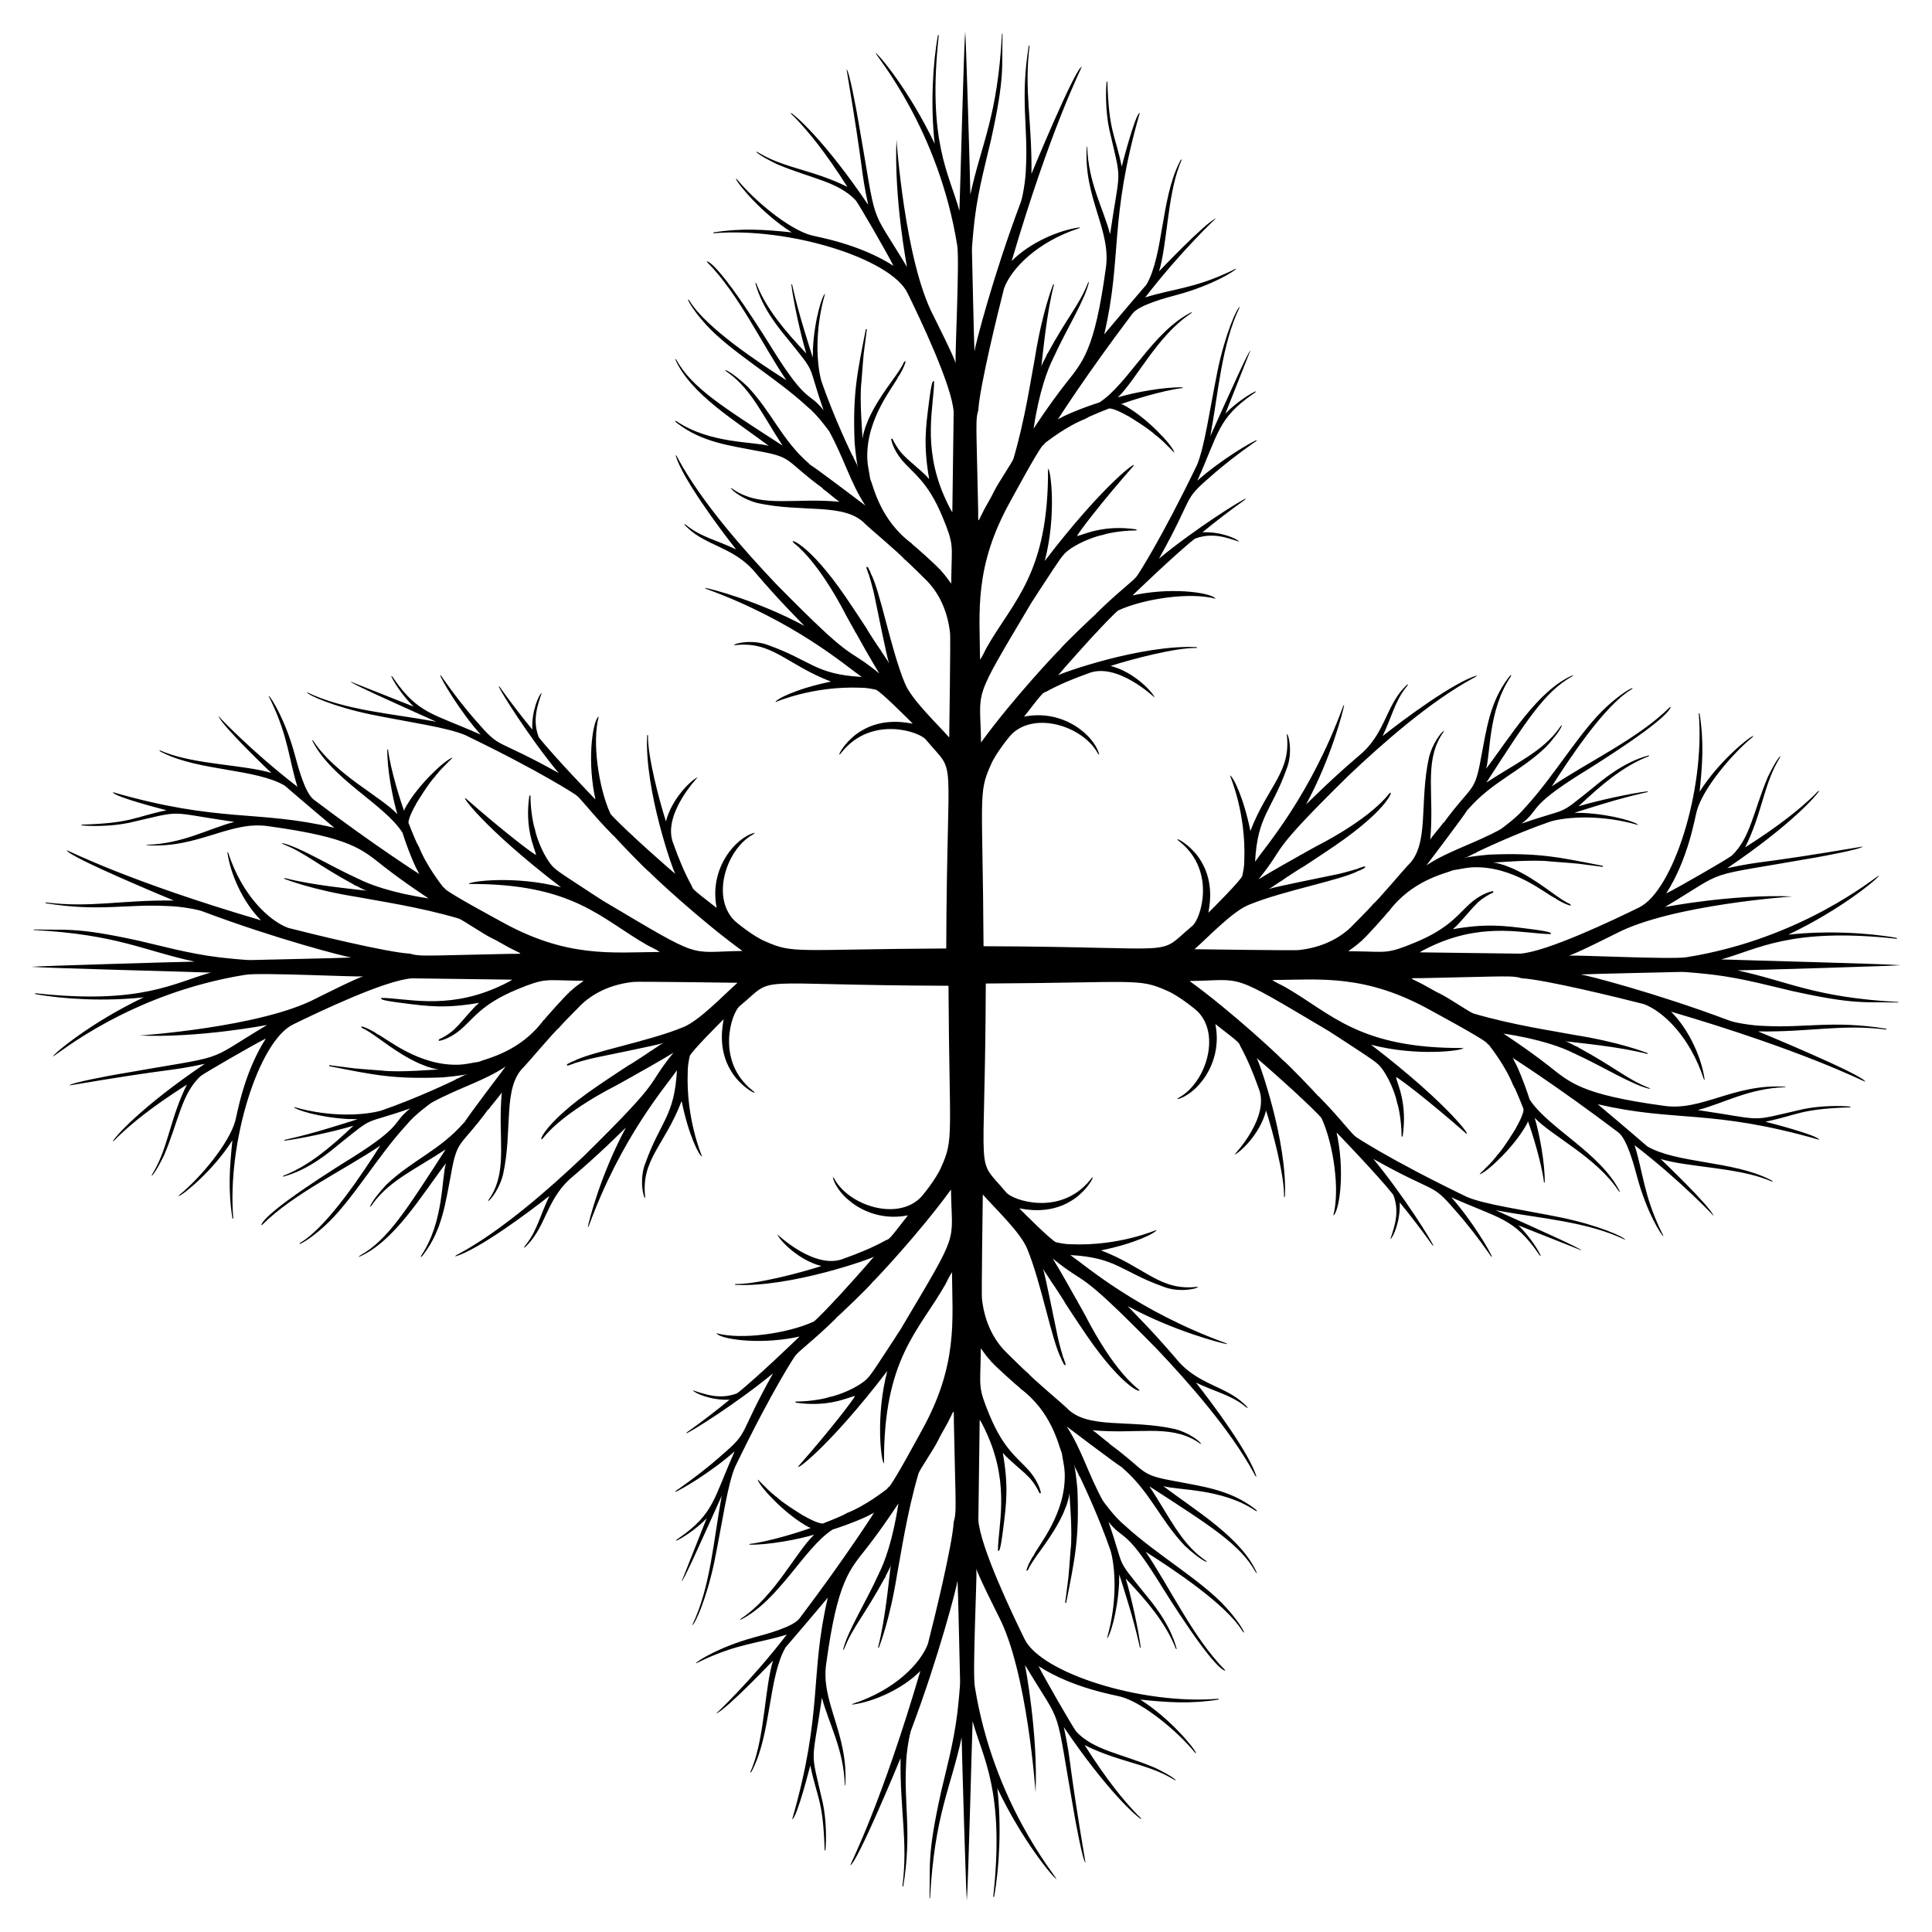
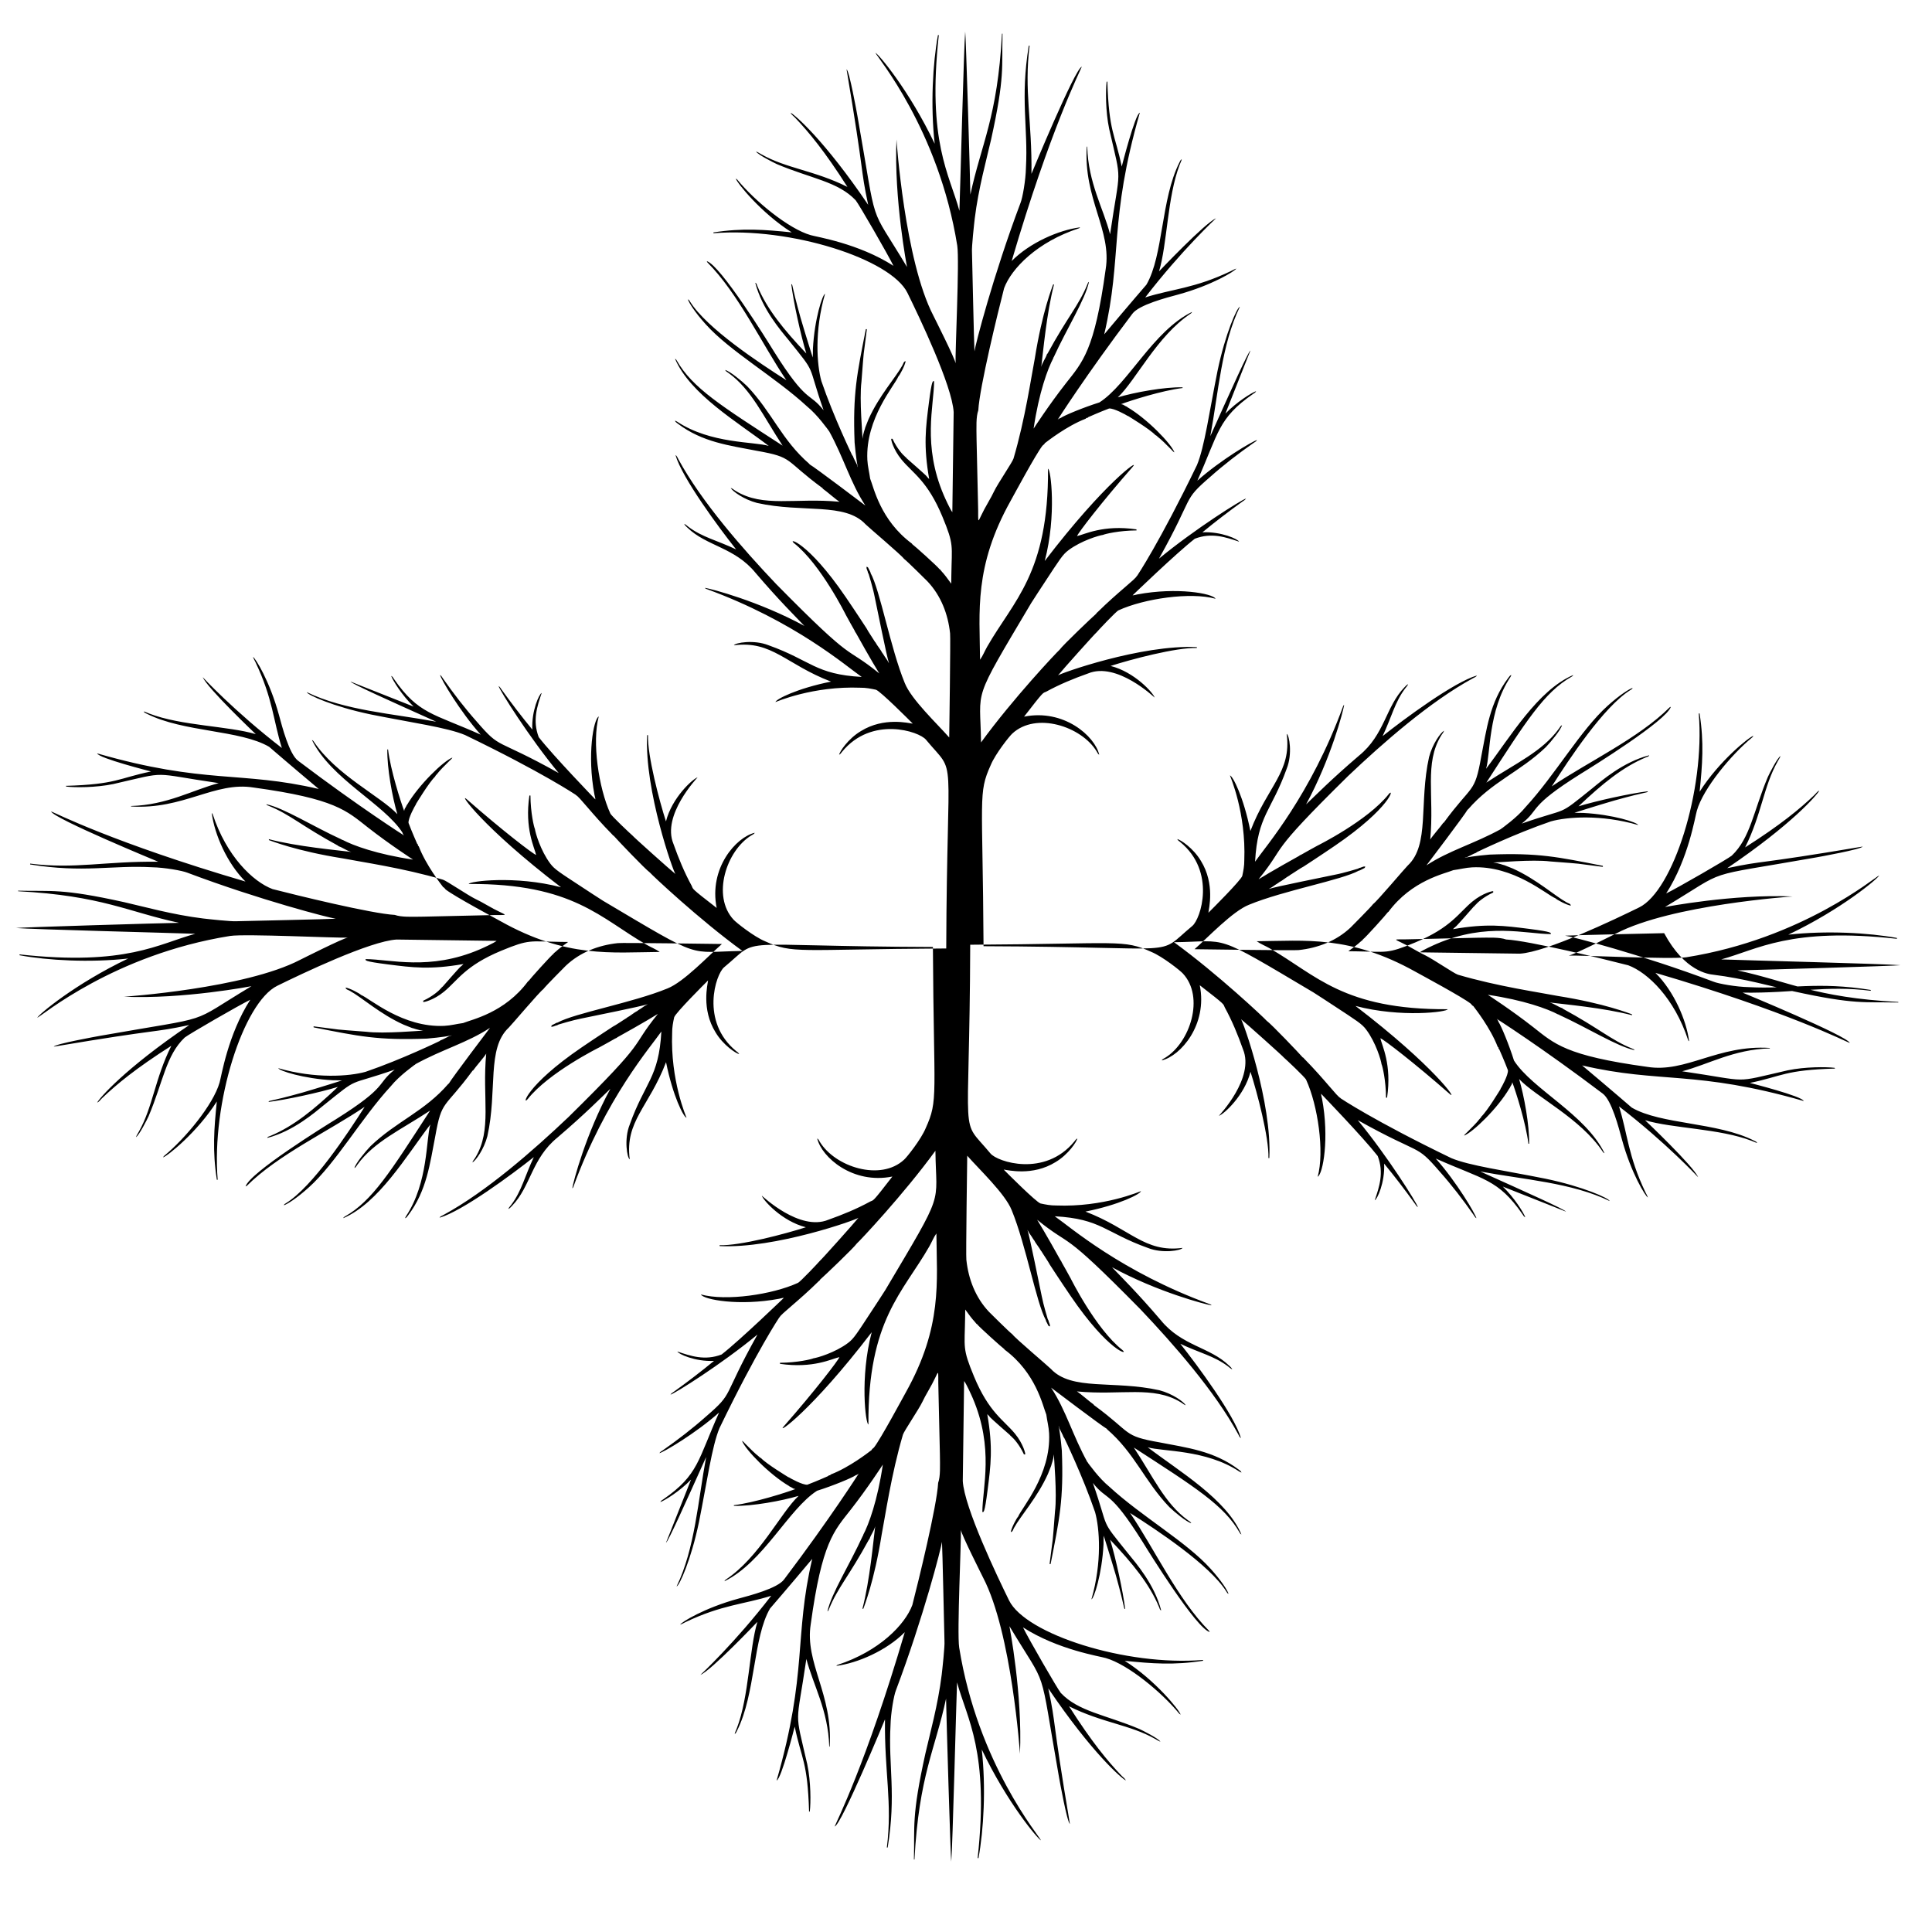
<svg xmlns="http://www.w3.org/2000/svg" version="1.1" id="Layer_1" x="0px" y="0px" viewBox="0 0 1654 1654" enable-background="new 0 0 1654 1654" xml:space="preserve">
-   <path d="M1466.946,834.487c25.909,3.171,50.741,10.157,67.526,13.974c54.21,11.967,61.889,9.073,90.689,9.805l-0.004-0.469  c-71.706-3.807-94.321-17.78-137.75-27.05c14.174-0.204,137.962-3.896,139.593-4.435c-12.339-1.148-135.447-4.251-153.48-4.956  c31.281-8.487,58.989-27.699,150.403-17.64c0.02-0.177,0.051-0.536,0.067-0.714c-23.997-4.456-60.315-6.474-93.029-2.813  c45.557-21.717,76.722-48.024,77.835-50.706c-3.447,1.164-65.532,54.104-165.113,70.035c-13.126,1.98-92.24-1.919-100.73-1.429  c3.896-0.419,39.005-18.145,40.851-19.044c47.171-24.563,150.818-31.575,150.818-31.575c-51.082-2.177-108.814,8.974-109.209,9.035  c56.712-33.963,28.181-24.583,129.472-42.468c2.532-0.457,38.615-6.941,39.734-9.284c-94.531,15.92-82.578,11.425-115.955,18.5  c55.446-37.492,77.304-63.054,78.813-66.385c-1.866,0.75-2.876,2.631-4.34,3.906c-12.295,11.705-28.564,25.233-59.134,44.701  c14.188-28.425,15.765-52.225,27.839-73.555c0.817-1.558,1.894-2.991,2.446-4.675c-2.717,1.618-9.462,14.942-10.802,17.876  c-12.387,29.307-14.903,52.279-30.944,67.431c-3.129,2.628-46.295,27.56-56.119,32.344c19.242-29.865,24.777-66.023,26.28-70.871  c5.429-19.09,29.556-48.119,47.4-62.74c0.434-0.355,0.73-0.845,0.987-1.333c-3.519,0.87-29.403,21.593-46.027,47.85  c2.35-23.208,3.868-41.998-0.039-67.036c-0.173,0.008-0.528,0.023-0.706,0.036c5.462,65.751-21.977,151.793-51.005,166.045  c-20.454,10.043-79.445,38.307-102.167,39.593c-0.113,0.007-85.514-1.102-85.608-1.137c2.274-1.882,12.24-6.356,14.565-7.35  c42.991-18.383,76.398-8.368,97.536-8.265c0.032-0.996,2.186-1.844-18.986-4.523c-20.786-2.63-35.918-4.735-64.774,0.318  c0.868-0.949,1.866-1.771,2.905-2.641c0.811-0.678,14.168-15.766,14.812-16.594c0.674-0.43,1.215-1.01,1.586-1.713  c0.087-0.02,0.264-0.063,0.351-0.087c0.561-1.101,6.563-6.622,14.815-10.368c0-0.265,0-0.789-0.004-1.049  c-0.007-0.5-8.977,1.495-17.845,8.81c-11.739,9.682-18.077,22.218-48.878,34.991c-24.349,10.097-24.265,7.98-50.515,7.615  c-0.096-0.002-6.724-0.147-6.802-0.091c11.116-8.036,7.969-6.299,12.341-9.709c0.024-0.083,0.068-0.253,0.091-0.336  c2.19-1.494,20.392-21.763,21.49-23.448c0.083-0.027,0.256-0.079,0.339-0.102c20.076-27.166,48.324-32.783,55.698-35.828  c5.409-0.706,10.542-2.118,16.058-2.388c35.477-1.74,63.818,23.499,71.246,26.463c1.448,1.447,9.669,5.767,13.237,6.329  c-0.209-1.764-2.222-1.969-3.476-2.723c-10.518-5.755-25.821-19.875-46.224-29.07c-0.034-0.012-6.555-2.555-7.07-2.805  c-1.599-0.263-4.542-1.742-9.725-2.336c1.891,0.161,33.593-2.84,48.915-0.911c33.298,2.589,15.601,1.013,45.013,4.632l-0.043-0.868  c-38.525-7.585-54.923-11.276-97.096-9.619c0,0-14.373,1.198-21.112,2.785c0.595-0.482,1.424-0.379,2.087-0.702  c2.54-1.14,4.904-2.683,7.543-3.602c0.26-0.201,0.513-0.406,0.761-0.603c0,0,32.391-15.738,63.367-26.328  c13.718-3.846,42.866-6.102,74.698,3.125c-0.533-2.102-21.219-9.003-47.151-10.368c-2.458-0.008-4.924,0.031-7.382-0.146  c0,0,19.352-6.161,33.938-10.404c29.668-8.313,28.49-6.435,28.88-7.974c-14.668,1.768-43.635,8.05-59.347,12.87  c20.585-19.471,37.797-33.523,57.524-41.833c1.026-0.56,2.64-0.552,3.002-1.862c-22.287,5.718-40.683,21.721-48.615,28.19  c-31.431,25.244-18.245,15.519-60.534,30.297c16.197-12.729,4.747-13.862,50.308-42.488c9.846-6.039,73.917-45.826,77.37-57.528  c-0.26,0.126-0.781,0.375-1.046,0.501c-26.611,26.551-70.5,47.021-100.896,67.652c14.687-23.109,44.448-68.169,67.218-82.408  c0.757-0.521,1.755-0.884,1.989-1.886c-2.791,0.834-10.906,5.848-21.361,15.289c-23.221,20.831-44.876,59.143-70.268,86.7  c-7.478,9.205-19.781,17.712-20.339,18.264c-0.126-0.004-0.383-0.016-0.509-0.02l0.106,0.406  c-23.308,12.887-44.504,18.377-64.132,31.275c0.293-0.396,32.731-43.136,35.366-47.901l0.158,0.107  c20.513-23.833,44.504-32.165,66.673-53.409c4.416-4.568,12.78-14.682,13.868-18.824c-1.271,0.521-1.776,1.878-2.569,2.892  c-14.261,19.687-36.99,29.661-62.219,46.299c33.749-52.069,49.436-77.394,73.045-90.717c0.584-0.296,1.093-0.73,1.294-1.377  c-30.361,13.013-53.968,53.238-74.566,80.22c3.796-12.404,1.726-49.703,20.784-78.45c0.367-0.576,0.635-1.208,0.864-1.843  c-1.254,0.347-1.862,1.567-2.631,2.502c-15.949,21.056-18.624,44.212-23.183,67.49c-5.699,32.206-7.453,22.895-32.08,56.486  c-0.095,0.02-0.28,0.055-0.371,0.075c-1.99,2.984-9.728,11.721-11.193,14.373c3.589-38.053-5.219-65.294,9.335-89.016  c0.785-1.432,2.071-2.581,2.513-4.19c-2.894,1.608-9.896,11.227-12.847,22.536c-8.773,39.374,0.775,75.185-18.346,92.985  c-1.947,1.812-26.478,30.859-29.504,32.841c-1.944,2.709-19.318,20.106-19.328,20.122c-12.184,11.497-28.001,17.592-44.512,19.328  c-2.21,0.503-89.115-0.742-89.115-0.742c11.436-9.977,32.58-32.539,46.67-38.073c29.749-12.252,79.382-21.089,94.114-29.243  c0.174-0.027,0.521-0.087,0.695-0.115c5.452-2.944,3.857-1.501,4.707-3.405c-0.493,0.027-0.994,0.055-1.503,0.091  c-3.319,1.228-2.775,1.04-3.543,1.16c-0.434,0.224-0.875,0.45-1.326,0.674c0,0-12.252,3.755-19.427,5.098  c-10.816,2.306-49.292,9.917-56.912,12.258c0.899-0.485,1.779-0.998,2.675-1.476c0.623-0.586,5.316-3.571,5.914-3.933l0.023-0.146  c3.362-1.716,6.155-4.34,9.473-6.12l0.052-0.166c1.303-0.675,9.823-6.501,11.785-7.37c0,0,14.281-9.284,26.857-17.869  c48.079-32.818,51.078-50.482,46.006-44.103c-18.167,22.851-61.217,44.182-61.217,44.182c-13.579,7.401-12.493,7.164-14.938,8.19  c-0.122,0.111-0.37,0.331-0.493,0.438c-0.537,0.227-25.556,14.271-34.775,20.075c25.45-31.466,5.417-18.33,76.568-88.342  c29.976-28.477,70.371-63.888,106.928-83.745c1.164-0.73,2.746-1.065,3.405-2.379c-19.374,5.497-62.339,37.273-80.703,51.874  c7.772-16.397,10.384-28.905,19.273-40.744c0.868-1.235,2.072-2.26,2.585-3.716c-1.302,0.584-2.214,1.716-3.192,2.71  c-16.019,16.489-16.794,40.551-38.902,58.506c-24.122,20.616-37.703,34.527-45.289,41.715  c21.215-39.055,31.888-80.084,32.609-85.225c-0.375,0.307-0.758,0.643-0.884,1.144c-27.68,76.029-66.432,120.138-75.381,133.126  c2.158-39.749,14.126-43.388,27.062-79.614c5.1-12.622,2.192-28.871,0.016-29.788c4.243,32.685-16.391,44.63-31.086,83.126  c-5.836-29.056-15.015-47.046-17.534-47.57c0.25,0.807,13.913,32.072,12.302,72.773c0.06,4.485-0.777,8.924-1.732,13.284  c-1.36,3.93-25.713,28.263-29.003,31.5c0.312-3.241,5.872-24.586-6.383-44.37c-6.596-11.116-17.728-18.277-20.26-18.682  c0.513,1.152,1.629,1.803,2.568,2.561c30.847,25.3,17.494,65.926,10.294,71.802c-32.614,27.096-2.546,17.927-178.715,17.348  c-0.71-128.848-4.844-130.706,6.178-155.141c3.948-9.585,16.234-25.025,18.469-26.932c20.188-18.791,59.137-6.216,72.209,15.316  c0.647,0.995,1.021,2.289,2.193,2.821c-3.816-16.1-30.402-39.42-64.357-32.597c17.701-22.918,15.854-19.878,18.961-21.392  c11.458-6.293,23.594-11.257,35.9-15.624c24.471-10.151,56.424,20.313,56.928,20.666c-1.265-4.104-17.362-21.964-37.718-27.065  c17.339-5.591,56.292-15.927,73.862-15.38c0-0.181,0-0.548,0-0.73c-47.423-2.413-117.672,22.675-118.881,24.225  c3.253-4.167,32.403-36.676,32.903-36.747c0.965-1.204,17.106-18.426,18.982-19.025c21.903-10.016,61.391-15.772,82.999-9.884  c-2.315-4.486-32.925-10.098-66.926-3.693c-1.373,0.257-2.703,0.746-4.111,0.789c0,0,37.238-35.95,53.283-48.473  c14.386-5.519,26.518-1.303,37.86,2.521c-0.593-1.969-15.062-8.818-31.35-8.005c11.055-9.126,22.457-17.826,34.089-26.198  c1.093-0.864,2.478-1.456,3.192-2.714c-3.469,0.839-43.727,26.033-74.481,51.472c31.06-55.593,19.435-48.928,43.999-70.13  c11.706-10.408,24.146-19.96,36.969-28.943c1.022-0.797,2.379-1.279,2.995-2.497c-3.636,0.837-31.13,16.991-51.097,34.802  c18.232-40.768,17.554-53.31,47.625-74.213c0.951-0.726,2.249-1.2,2.659-2.435c-3.85,1.375-16.631,9.268-26.281,19.238  c18.365-46.496,21.443-54.036,21.443-54.036c-1.793,0.8-16.25,33.09-34.365,73.357c6.921-37.077,9.568-78.395,25.306-110.803  c-2.28,0.391-12.416,22.67-19.147,55.038c-6.964,34.681-11.068,64.957-17.584,80.51c-32.09,66.444-51.279,94.883-51.279,94.883  l-0.15-0.047c-1.174,2.969-15.494,13.183-33.998,31.4c-0.16,0.087-0.32,0.174-0.481,0.261c-0.07,0.205-0.14,0.409-0.21,0.614  c-3.394,2.92-28.682,27.005-31.563,31.061c-1.844,1.475-40.057,41.936-67.174,79.267c-0.576-47.913-8.721-32.282,42.918-119.278  c0.893-1.555,10.891-16.763,11.32-17.417c13.238-20.164,15.557-24.089,20.578-27.849c11.162-8.358,26.419-12.743,29.63-13.141  c1.494-0.781,13.945-3.754,28.651-3.827c-0.012-0.229-0.031-0.678-0.039-0.904c-28.581-4.195-44.592,4.452-50.861,5.746  c0.857-2.688,21.27-29.291,47.718-59.376c6.66-7.576-23.491,12.863-75.368,80.693c10.274-39.088,5.136-78.961,2.811-78.961  c0.519,89.435-29.613,112.967-52.182,152.482c-2.031,3.557-3.656,7.709-6.016,11.016c-0.315-41.185-5.391-79.573,26.234-136.13  c2.693-4.817,21.4-39.675,27.15-47.028c0.578-0.74,1.84-1.238,2.064-2.221c2.219-1.668,18.695-14.677,34.964-20.935  c0.166-0.169,0.494-0.509,0.659-0.682c0.221-0.004,0.663-0.012,0.884-0.02c0.169-0.162,0.505-0.49,0.674-0.655  c0,0,9.719-4.349,17.81-7.393c4.018-0.43,14.775,5.548,15.781,6.266c0.138,0.043,0.414,0.126,0.552,0.169  c0.395,0.277,18.435,11.113,23.408,16.366c0.149,0.06,0.449,0.174,0.595,0.229c3.996,3.725,1.646,0.673,12.957,12.121  c0.849,0.852,1.57,1.882,2.691,2.422c-2.862-7.58-23.493-28.94-40.456-38.815l-0.079-0.201c-1.938-0.863-0.46-0.151-3.519-1.89  c-0.553-0.138-1.097-0.276-1.638-0.41c7.901-2.978,34.99-11.675,52.659-13.801c-0.004-0.154-0.011-0.458-0.02-0.608  c-15.726-0.343-41.239,4.334-55.417,8.582c15.285-14.33,33.608-52.605,62.325-71.664c0.544-0.348,0.991-0.824,1.191-1.452  c-33.43,16.378-54.847,61.854-79.295,77.48c-13.65,4.29-29.956,11.041-33.213,13.339c-0.99,0.233-1.854,0.762-2.549,1.496  c0,0,24.176-38.078,63.906-90.643c5.572-7.81,29.845-13.998,39.186-16.531c29.301-8,48.85-20.25,49.87-22.248  c-1.618,0.477-3.046,1.397-4.557,2.111c-31.193,14.909-50.117,15.233-73.416,22.579c31.199-40.491,60.593-67.723,60.593-67.723  c-9.337,3.871-48.374,45.009-48.761,45.404c7.019-23.3,7.098-63.823,17.624-91.17c0.592-1.609,1.421-3.129,1.847-4.798  c-1.156,0.426-1.456,1.728-2,2.695c-15.937,31.467-13.701,79.698-28.281,104.683c0,0-15.116,17.462-36.128,42.504  c15.664-66.873,3.831-97.029,30.486-189.723c-4.086,1.137-15.378,45.694-15.486,46.106c-5.787-28.016-11.02-29.527-12.302-72.931  c-0.158,0.103-0.47,0.312-0.623,0.414c-0.885,7.229-0.978,25.213,2.162,40.235c11.116,48.628,9.559,30.238,0.789,90.224  c-5.844-22.34-18.705-43.979-19.593-75.038h-0.375c-2.898,44.736,21.585,71.721,16.188,104.944  c-9.581,69.97-19.861,79.579-34.089,97.731c-14.545,18.557-27.605,38.748-27.605,38.748c4.492-30.661,12.104-51.392,16.855-60.266  c-0.012-0.142-0.031-0.422-0.044-0.56l0.284-0.071c11.381-24.898,27.096-49.629,30.316-64.76c-0.892,0.43-1.081,1.44-1.436,2.264  c-7.322,18.002-17.155,28.076-34.018,59.106c-0.126,0.13-0.379,0.387-0.505,0.513c-1.219,3.846-3.997,7.05-4.912,11.007  c1.611-12.62,4.541-46.155,10.956-70.753c-0.213,0.063-0.639,0.181-0.852,0.241c-0.492,1.647-9.188,22.799-15.639,63.339  c-3.012,15.388-8.182,51.568-18.215,85.572c-0.895,3.033-13.391,21.318-16.604,28c-1.441,2.998-3.008,5.935-4.693,8.801  c-11.385,19.371-8.32,23.232-9.121,0.242c0-0.001-1.214-53.43-1.214-53.43c-0.111-10.951-0.526-19.217,1.491-24.895  c1.048-19.789,16.926-84.464,22.102-104.597c6.32-16.887,28.373-39.595,64.061-51.243c0.422-0.142,0.745-0.418,0.97-0.82  c-18.077,2.289-42.983,13.08-58.562,28.841c33.148-112.966,59.146-163.623,60.034-166.413c-5.935,1.735-42.928,91.38-43.096,91.774  c0.583-45.224-6.442-71.461-1.594-109.694c-0.177-0.004-0.528-0.02-0.706-0.023c-7.438,45.647-0.507,69.845-2.422,104.49  c-0.187,10.478-2.885,25.853-4.668,30.17c-23.58,62.582-38.808,122.007-39.387,127.011c-0.387-4.419-1.966-78.513-2.142-84.795  c-0.39-4.374,1.851-24.54,2.367-28.928c3.171-25.909,10.157-50.741,13.974-67.526c11.967-54.21,9.073-61.889,9.805-90.689  l-0.469,0.004c-3.807,71.706-17.781,94.321-27.05,137.75c-0.204-14.174-3.896-137.961-4.434-139.592  c-1.148,12.34-4.251,135.446-4.956,153.48c-8.487-31.281-27.699-58.989-17.64-150.403c-0.177-0.02-0.536-0.051-0.714-0.067  c-4.456,23.997-6.474,60.315-2.813,93.029c-21.717-45.557-48.024-76.722-50.706-77.835c1.163,3.447,54.104,65.532,70.035,165.113  c1.981,13.126-1.919,92.24-1.429,100.73c-0.418-3.896-18.145-39.004-19.044-40.851c-24.563-47.171-31.575-150.817-31.575-150.817  c-2.176,51.082,8.975,108.814,9.035,109.209c-33.963-56.712-24.583-28.181-42.469-129.472c-0.457-2.533-6.942-38.615-9.283-39.734  c15.92,94.531,11.425,82.578,18.5,115.955c-37.492-55.446-63.054-77.304-66.385-78.813c0.749,1.866,2.631,2.876,3.906,4.34  c11.705,12.295,25.234,28.564,44.701,59.134c-28.425-14.188-52.225-15.764-73.554-27.839c-1.559-0.816-2.991-1.893-4.675-2.446  c1.618,2.717,14.942,9.461,17.876,10.802c29.307,12.387,52.279,14.902,67.431,30.944c2.628,3.129,27.56,46.295,32.344,56.119  c-29.865-19.242-66.023-24.777-70.871-26.28c-19.091-5.429-48.119-29.556-62.74-47.4c-0.355-0.434-0.844-0.73-1.333-0.986  c0.871,3.518,21.593,29.403,47.85,46.027c-23.207-2.35-41.998-3.867-67.036,0.04c0.008,0.173,0.023,0.528,0.035,0.706  c65.751-5.461,151.793,21.977,166.045,51.005c10.043,20.454,38.307,79.445,39.593,102.167c0.007,0.113-1.102,85.513-1.138,85.607  c-1.881-2.274-6.355-12.239-7.35-14.565c-18.383-42.991-8.368-76.398-8.265-97.536c-0.996-0.033-1.844-2.186-4.523,18.986  c-2.63,20.785-4.735,35.918,0.318,64.773c-0.949-0.867-1.771-1.866-2.641-2.905c-0.679-0.811-15.766-14.168-16.594-14.812  c-0.43-0.674-1.01-1.215-1.712-1.586c-0.02-0.087-0.064-0.264-0.087-0.351c-1.1-0.561-6.622-6.563-10.369-14.815  c-0.264,0-0.789,0-1.049,0.004c-0.501,0.007,1.495,8.978,8.81,17.845c9.682,11.738,22.218,18.077,34.991,48.878  c10.097,24.35,7.98,24.265,7.615,50.515c-0.002,0.096-0.147,6.724-0.091,6.802c-8.036-11.117-6.299-7.969-9.709-12.341  c-0.083-0.024-0.253-0.068-0.336-0.091c-1.494-2.19-21.763-20.392-23.447-21.49c-0.028-0.083-0.079-0.257-0.103-0.34  c-27.166-20.076-32.783-48.323-35.828-55.697c-0.706-5.409-2.118-10.542-2.389-16.059c-1.74-35.476,23.499-63.817,26.463-71.246  c1.447-1.448,5.767-9.669,6.328-13.237c-1.764,0.209-1.969,2.222-2.722,3.476c-5.755,10.517-19.875,25.821-29.07,46.224  c-0.012,0.034-2.554,6.555-2.805,7.07c-0.263,1.598-1.742,4.542-2.336,9.725c0.161-1.892-2.84-33.592-0.911-48.915  c2.589-33.298,1.013-15.601,4.632-45.013l-0.868,0.043c-7.585,38.525-11.276,54.923-9.619,97.096c0,0,1.198,14.373,2.786,21.112  c-0.482-0.596-0.379-1.424-0.703-2.087c-1.14-2.54-2.682-4.904-3.602-7.543c-0.201-0.26-0.406-0.513-0.604-0.762  c0,0-15.738-32.391-26.328-63.367c-3.846-13.718-6.102-42.866,3.125-74.698c-2.102,0.534-9.003,21.219-10.369,47.151  c-0.008,2.458,0.032,4.924-0.146,7.382c0,0-6.16-19.353-10.404-33.939c-8.313-29.668-6.435-28.49-7.974-28.88  c1.767,14.668,8.05,43.635,12.87,59.347c-19.471-20.585-33.523-37.797-41.833-57.524c-0.56-1.026-0.552-2.639-1.862-3.003  c5.719,22.288,21.721,40.683,28.19,48.615c25.244,31.431,15.519,18.245,30.297,60.534c-12.728-16.196-13.861-4.746-42.488-50.308  c-6.039-9.846-45.826-73.916-57.528-77.369c0.126,0.26,0.375,0.781,0.501,1.046c26.551,26.611,47.021,70.499,67.652,100.896  c-23.109-14.687-68.169-44.448-82.408-67.218c-0.521-0.758-0.884-1.755-1.886-1.988c0.834,2.79,5.847,10.906,15.289,21.36  c20.831,23.221,59.143,44.876,86.7,70.268c9.205,7.478,17.712,19.781,18.264,20.339c-0.004,0.126-0.016,0.383-0.02,0.509  l0.406-0.107c12.887,23.308,18.377,44.504,31.275,64.132c-0.396-0.293-43.136-32.731-47.901-35.366l0.107-0.158  c-23.833-20.513-32.165-44.504-53.409-66.673c-4.568-4.417-14.682-12.78-18.823-13.868c0.521,1.271,1.878,1.776,2.892,2.569  c19.686,14.262,29.661,36.99,46.299,62.219c-52.069-33.749-77.394-49.436-90.717-73.045c-0.296-0.584-0.73-1.093-1.377-1.294  c13.013,30.361,53.238,53.968,80.22,74.566c-12.404-3.796-49.703-1.726-78.45-20.784c-0.576-0.367-1.207-0.635-1.842-0.864  c0.347,1.254,1.566,1.862,2.501,2.632c21.057,15.949,44.212,18.624,67.49,23.184c32.206,5.699,22.895,7.453,56.486,32.08  c0.02,0.095,0.056,0.28,0.075,0.371c2.984,1.99,11.721,9.728,14.373,11.193c-38.053-3.589-65.294,5.219-89.016-9.335  c-1.432-0.785-2.581-2.071-4.19-2.513c1.608,2.894,11.227,9.896,22.536,12.846c39.373,8.773,75.185-0.775,92.985,18.346  c1.812,1.947,30.859,26.477,32.841,29.504c2.709,1.944,20.106,19.318,20.122,19.328c11.497,12.184,17.592,28.001,19.328,44.512  c0.503,2.21-0.742,89.115-0.742,89.115c-9.977-11.436-32.539-32.58-38.073-46.67c-12.252-29.749-21.089-79.382-29.243-94.114  c-0.028-0.173-0.087-0.521-0.115-0.694c-2.945-5.453-1.501-3.857-3.405-4.707c0.027,0.493,0.055,0.994,0.09,1.503  c1.229,3.319,1.041,2.776,1.16,3.543c0.224,0.434,0.449,0.875,0.674,1.326c0,0,3.755,12.253,5.098,19.427  c2.306,10.816,9.917,49.292,12.259,56.912c-0.485-0.899-0.998-1.779-1.476-2.675c-0.586-0.622-3.571-5.316-3.934-5.914l-0.146-0.023  c-1.716-3.362-4.34-6.155-6.12-9.473l-0.165-0.052c-0.675-1.303-6.502-9.823-7.37-11.785c0,0-9.284-14.28-17.869-26.857  c-32.818-48.079-50.482-51.078-44.103-46.006c22.851,18.167,44.182,61.217,44.182,61.217c7.401,13.579,7.164,12.493,8.19,14.937  c0.111,0.122,0.332,0.37,0.438,0.493c0.227,0.538,14.271,25.556,20.075,34.775c-31.466-25.45-18.33-5.417-88.342-76.568  c-28.476-29.976-63.888-70.371-83.745-106.928c-0.73-1.164-1.065-2.746-2.379-3.405c5.497,19.374,37.273,62.339,51.875,80.703  c-16.397-7.772-28.905-10.384-40.745-19.273c-1.235-0.868-2.26-2.072-3.716-2.585c0.584,1.302,1.716,2.214,2.711,3.192  c16.489,16.018,40.551,16.794,58.506,38.902c20.616,24.122,34.527,37.703,41.715,45.289c-39.055-21.215-80.084-31.888-85.225-32.609  c0.307,0.375,0.643,0.758,1.144,0.884c76.029,27.679,120.138,66.432,133.126,75.381c-39.749-2.158-43.388-14.126-79.614-27.062  c-12.622-5.1-28.872-2.192-29.788-0.016c32.685-4.243,44.63,16.391,83.126,31.086c-29.056,5.836-47.046,15.015-47.57,17.534  c0.808-0.25,32.073-13.913,72.773-12.302c4.485-0.06,8.924,0.777,13.284,1.732c3.93,1.36,28.263,25.712,31.5,29.002  c-3.242-0.312-24.586-5.872-44.37,6.383c-11.116,6.596-18.277,17.728-18.681,20.26c1.152-0.513,1.803-1.629,2.56-2.568  c25.3-30.847,65.926-17.494,71.802-10.294c27.096,32.614,17.927,2.546,17.348,178.715c-128.848,0.71-130.706,4.844-155.141-6.178  c-9.585-3.948-25.025-16.234-26.931-18.469c-18.791-20.188-6.216-59.137,15.316-72.209c0.995-0.647,2.289-1.021,2.821-2.193  c-16.1,3.816-39.42,30.402-32.597,64.357c-22.918-17.701-19.878-15.854-21.392-18.961c-6.293-11.458-11.257-23.594-15.624-35.899  c-10.151-24.471,20.313-56.424,20.666-56.928c-4.104,1.265-21.964,17.362-27.065,37.718c-5.59-17.339-15.927-56.292-15.379-73.862  c-0.181,0-0.548,0-0.73,0c-2.413,47.423,22.675,117.672,24.225,118.881c-4.167-3.253-36.676-32.403-36.747-32.903  c-1.204-0.965-18.427-17.106-19.025-18.982c-10.016-21.903-15.772-61.391-9.883-82.999c-4.486,2.315-10.098,32.925-3.693,66.926  c0.257,1.373,0.746,2.703,0.789,4.111c0,0-35.95-37.238-48.473-53.283c-5.519-14.386-1.303-26.518,2.521-37.86  c-1.969,0.593-8.818,15.062-8.005,31.35c-9.126-11.055-17.826-22.457-26.198-34.088c-0.864-1.093-1.456-2.478-2.714-3.192  c0.838,3.469,26.033,43.727,51.472,74.481c-55.593-31.06-48.928-19.435-70.13-43.999c-10.408-11.706-19.96-24.146-28.943-36.969  c-0.797-1.022-1.279-2.379-2.497-2.995c0.837,3.636,16.991,31.13,34.802,51.097c-40.768-18.232-53.31-17.554-74.213-47.625  c-0.726-0.951-1.2-2.248-2.435-2.659c1.375,3.851,9.268,16.631,19.238,26.281c-46.496-18.366-54.036-21.444-54.036-21.444  c0.8,1.793,33.09,16.25,73.357,34.365c-37.077-6.921-78.395-9.568-110.803-25.306c0.391,2.279,22.67,12.415,55.038,19.147  c34.681,6.964,64.957,11.068,80.51,17.584c66.444,32.09,94.883,51.279,94.883,51.279l-0.047,0.15  c2.969,1.174,13.183,15.494,31.399,33.998c0.087,0.161,0.174,0.32,0.261,0.481c0.205,0.07,0.409,0.14,0.614,0.21  c2.92,3.394,27.005,28.682,31.061,31.563c1.475,1.844,41.936,40.057,79.267,67.174c-47.913,0.576-32.282,8.721-119.278-42.918  c-1.555-0.893-16.763-10.891-17.416-11.32c-20.164-13.238-24.089-15.556-27.849-20.577c-8.358-11.162-12.743-26.419-13.141-29.63  c-0.781-1.494-3.754-13.945-3.827-28.651c-0.229,0.012-0.678,0.031-0.904,0.039c-4.195,28.581,4.452,44.592,5.746,50.861  c-2.688-0.857-29.291-21.269-59.376-47.718c-7.576-6.66,12.863,23.491,80.693,75.368c-39.088-10.274-78.961-5.136-78.961-2.811  c89.435-0.519,112.967,29.613,152.482,52.182c3.557,2.031,7.709,3.656,11.016,6.016c-41.185,0.315-79.573,5.391-136.13-26.234  c-4.817-2.693-39.675-21.4-47.028-27.15c-0.74-0.578-1.238-1.84-2.221-2.064c-1.668-2.219-14.677-18.695-20.935-34.964  c-0.169-0.166-0.509-0.494-0.682-0.659c-0.004-0.221-0.012-0.663-0.02-0.884c-0.162-0.169-0.49-0.505-0.655-0.674  c0,0-4.349-9.719-7.393-17.81c-0.43-4.018,5.548-14.775,6.266-15.781c0.043-0.138,0.126-0.414,0.169-0.552  c0.277-0.395,11.113-18.435,16.366-23.408c0.06-0.149,0.174-0.449,0.229-0.595c3.725-3.997,0.673-1.646,12.121-12.957  c0.852-0.849,1.882-1.57,2.422-2.691c-7.58,2.862-28.94,23.493-38.815,40.456l-0.201,0.079c-0.863,1.938-0.151,0.46-1.89,3.52  c-0.138,0.552-0.276,1.097-0.41,1.638c-2.978-7.901-11.675-34.99-13.801-52.659c-0.154,0.004-0.458,0.012-0.608,0.02  c-0.343,15.726,4.334,41.238,8.582,55.417c-14.33-15.285-52.605-33.608-71.664-62.325c-0.348-0.544-0.824-0.99-1.452-1.191  c16.378,33.43,61.854,54.847,77.48,79.295c4.29,13.649,11.041,29.955,13.339,33.212c0.233,0.99,0.762,1.854,1.496,2.549  c0,0-38.078-24.176-90.643-63.906c-7.81-5.572-13.998-29.846-16.531-39.186c-8-29.302-20.25-48.85-22.248-49.87  c0.478,1.617,1.397,3.046,2.111,4.557c14.91,31.193,15.233,50.117,22.579,73.416c-40.491-31.199-67.723-60.593-67.723-60.593  c3.871,9.337,45.009,48.374,45.404,48.761c-23.3-7.019-63.823-7.098-91.17-17.624c-1.609-0.592-3.129-1.421-4.797-1.846  c0.426,1.156,1.728,1.456,2.694,2c31.467,15.936,79.698,13.7,104.683,28.28c0,0,17.462,15.116,42.504,36.128  c-66.873-15.663-97.029-3.831-189.723-30.486c1.137,4.086,45.694,15.378,46.106,15.486c-28.016,5.787-29.527,11.02-72.931,12.302  c0.103,0.158,0.312,0.47,0.414,0.624c7.23,0.885,25.213,0.977,40.235-2.162c48.628-11.117,30.238-9.56,90.224-0.789  c-22.34,5.844-43.979,18.705-75.038,19.593v0.375c44.736,2.898,71.721-21.584,104.944-16.188  c69.97,9.581,79.579,19.861,97.731,34.089c18.557,14.545,38.748,27.605,38.748,27.605c-30.661-4.492-51.392-12.104-60.266-16.855  c-0.142,0.012-0.422,0.031-0.56,0.043l-0.071-0.284c-24.898-11.381-49.629-27.096-64.76-30.316c0.43,0.892,1.44,1.081,2.264,1.436  c18.002,7.322,28.076,17.155,59.106,34.017c0.13,0.126,0.387,0.379,0.513,0.505c3.846,1.219,7.05,3.996,11.007,4.912  c-12.62-1.611-46.155-4.541-70.753-10.957c0.063,0.213,0.181,0.639,0.24,0.852c1.648,0.492,22.799,9.188,63.339,15.639  c15.388,3.012,51.568,8.182,85.572,18.215c3.033,0.895,21.318,13.391,28,16.604c2.998,1.441,5.935,3.008,8.801,4.693  c19.371,11.385,23.232,8.319,0.242,9.121c-0.001,0-53.43,1.214-53.43,1.214c-10.951,0.11-19.217,0.526-24.895-1.491  c-19.789-1.048-84.464-16.926-104.597-22.102c-16.887-6.32-39.595-28.373-51.243-64.061c-0.142-0.422-0.418-0.745-0.82-0.971  c2.289,18.077,13.08,42.983,28.841,58.562c-112.966-33.148-163.623-59.146-166.413-60.034c1.735,5.935,91.38,42.928,91.774,43.096  c-45.224-0.583-71.461,6.442-109.694,1.594c-0.004,0.177-0.02,0.529-0.023,0.706c45.647,7.438,69.845,0.506,104.49,2.422  c10.477,0.187,25.853,2.885,30.17,4.667c62.582,23.58,122.007,38.808,127.011,39.387c-4.419,0.387-78.513,1.966-84.795,2.143  c-4.375,0.39-24.54-1.851-28.928-2.367c-25.909-3.172-50.741-10.157-67.526-13.974c-54.21-11.967-61.889-9.073-90.689-9.805  l0.004,0.47c71.706,3.807,94.321,17.78,137.75,27.05c-14.174,0.204-137.961,3.896-139.592,4.435  c12.339,1.148,135.446,4.251,153.48,4.956c-31.281,8.487-58.989,27.699-150.403,17.64c-0.02,0.177-0.051,0.536-0.067,0.714  c23.997,4.456,60.315,6.474,93.029,2.813c-45.557,21.717-76.722,48.024-77.835,50.706c3.447-1.163,65.532-54.104,165.113-70.035  c13.126-1.981,92.24,1.919,100.73,1.428c-3.896,0.419-39.004,18.146-40.851,19.044c-47.171,24.563-150.817,31.575-150.817,31.575  c51.082,2.176,108.814-8.975,109.209-9.035c-56.712,33.963-28.181,24.583-129.472,42.469c-2.533,0.457-38.615,6.942-39.734,9.283  c94.531-15.92,82.578-11.425,115.955-18.5c-55.446,37.492-77.304,63.055-78.813,66.385c1.866-0.749,2.876-2.631,4.34-3.906  c12.295-11.705,28.564-25.233,59.134-44.701c-14.188,28.425-15.764,52.225-27.839,73.554c-0.816,1.558-1.893,2.991-2.446,4.676  c2.717-1.619,9.461-14.942,10.802-17.877c12.387-29.307,14.902-52.279,30.944-67.431c3.129-2.628,46.295-27.56,56.119-32.345  c-19.242,29.865-24.777,66.023-26.281,70.871c-5.429,19.091-29.556,48.119-47.4,62.74c-0.434,0.355-0.73,0.844-0.987,1.334  c3.518-0.871,29.403-21.593,46.027-47.85c-2.35,23.208-3.867,41.998,0.039,67.036c0.173-0.008,0.529-0.024,0.706-0.036  c-5.461-65.751,21.977-151.793,51.005-166.045c20.454-10.043,79.445-38.307,102.167-39.593c0.113-0.007,85.513,1.102,85.607,1.138  c-2.274,1.881-12.239,6.355-14.565,7.35c-42.991,18.383-76.398,8.368-97.536,8.265c-0.033,0.996-2.186,1.844,18.986,4.523  c20.785,2.63,35.918,4.735,64.773-0.318c-0.867,0.949-1.866,1.771-2.905,2.641c-0.811,0.679-14.168,15.766-14.812,16.594  c-0.674,0.43-1.215,1.01-1.586,1.713c-0.087,0.02-0.264,0.063-0.351,0.087c-0.561,1.101-6.563,6.622-14.815,10.368  c0,0.265,0,0.789,0.004,1.049c0.007,0.501,8.978-1.495,17.845-8.81c11.738-9.682,18.077-22.218,48.878-34.991  c24.35-10.098,24.265-7.981,50.515-7.615c0.096,0.001,6.724,0.147,6.802,0.09c-11.117,8.036-7.969,6.299-12.341,9.709  c-0.024,0.083-0.068,0.253-0.091,0.336c-2.19,1.494-20.392,21.763-21.49,23.448c-0.083,0.027-0.257,0.079-0.34,0.102  c-20.076,27.166-48.323,32.783-55.697,35.828c-5.409,0.706-10.542,2.118-16.059,2.389c-35.476,1.74-63.817-23.499-71.246-26.463  c-1.448-1.447-9.669-5.767-13.237-6.328c0.209,1.764,2.222,1.969,3.476,2.722c10.517,5.755,25.821,19.875,46.224,29.07  c0.034,0.012,6.555,2.554,7.07,2.805c1.598,0.263,4.542,1.742,9.725,2.336c-1.892-0.161-33.592,2.84-48.915,0.911  c-33.298-2.589-15.601-1.013-45.013-4.632l0.043,0.868c38.525,7.585,54.923,11.276,97.096,9.619c0,0,14.373-1.198,21.112-2.786  c-0.596,0.482-1.424,0.379-2.087,0.703c-2.54,1.14-4.904,2.682-7.543,3.602c-0.26,0.201-0.513,0.406-0.762,0.604  c0,0-32.391,15.738-63.367,26.328c-13.718,3.846-42.866,6.102-74.698-3.125c0.534,2.102,21.219,9.003,47.151,10.368  c2.458,0.008,4.924-0.031,7.382,0.146c0,0-19.353,6.161-33.939,10.404c-29.668,8.313-28.49,6.434-28.88,7.974  c14.668-1.768,43.635-8.05,59.347-12.87c-20.585,19.471-37.797,33.523-57.524,41.833c-1.026,0.56-2.639,0.552-3.003,1.862  c22.288-5.719,40.683-21.721,48.615-28.19c31.431-25.245,18.245-15.519,60.534-30.297c-16.196,12.728-4.746,13.861-50.308,42.488  c-9.846,6.039-73.916,45.826-77.369,57.528c0.26-0.126,0.781-0.375,1.046-0.501c26.611-26.551,70.499-47.021,100.896-67.652  c-14.687,23.109-44.448,68.169-67.218,82.408c-0.757,0.521-1.755,0.884-1.988,1.886c2.79-0.834,10.906-5.848,21.36-15.289  c23.221-20.831,44.876-59.143,70.268-86.7c7.478-9.205,19.781-17.712,20.339-18.264c0.126,0.004,0.383,0.016,0.509,0.02  l-0.107-0.406c23.308-12.887,44.504-18.377,64.132-31.275c-0.293,0.396-32.731,43.136-35.366,47.901l-0.158-0.106  c-20.513,23.833-44.504,32.165-66.673,53.409c-4.417,4.568-12.78,14.682-13.868,18.824c1.271-0.521,1.776-1.878,2.569-2.892  c14.262-19.687,36.99-29.661,62.219-46.299c-33.749,52.069-49.436,77.394-73.045,90.717c-0.584,0.296-1.093,0.73-1.294,1.377  c30.361-13.013,53.968-53.238,74.566-80.22c-3.796,12.404-1.726,49.703-20.784,78.45c-0.367,0.576-0.635,1.208-0.864,1.843  c1.254-0.348,1.862-1.567,2.632-2.501c15.949-21.057,18.624-44.212,23.184-67.49c5.699-32.206,7.453-22.895,32.08-56.486  c0.095-0.02,0.28-0.056,0.371-0.075c1.99-2.984,9.728-11.721,11.193-14.373c-3.589,38.053,5.219,65.294-9.335,89.016  c-0.785,1.432-2.071,2.58-2.513,4.19c2.894-1.608,9.895-11.227,12.846-22.536c8.773-39.373-0.775-75.185,18.346-92.985  c1.947-1.812,26.477-30.859,29.504-32.841c1.944-2.709,19.318-20.106,19.328-20.122c12.184-11.497,28.001-17.592,44.512-19.328  c2.21-0.503,89.115,0.741,89.115,0.741c-11.436,9.977-32.58,32.539-46.67,38.073c-29.749,12.252-79.382,21.089-94.114,29.243  c-0.173,0.028-0.521,0.087-0.694,0.115c-5.453,2.945-3.857,1.501-4.707,3.405c0.493-0.027,0.994-0.055,1.503-0.09  c3.319-1.229,2.776-1.041,3.543-1.16c0.434-0.224,0.875-0.449,1.326-0.674c0,0,12.253-3.755,19.427-5.098  c10.816-2.306,49.292-9.917,56.912-12.259c-0.899,0.485-1.779,0.998-2.675,1.476c-0.622,0.586-5.316,3.571-5.914,3.934l-0.023,0.146  c-3.362,1.716-6.155,4.34-9.473,6.12l-0.052,0.165c-1.303,0.675-9.823,6.502-11.785,7.37c0,0-14.28,9.284-26.857,17.869  c-48.079,32.818-51.078,50.482-46.006,44.103c18.167-22.851,61.217-44.182,61.217-44.182c13.579-7.401,12.493-7.164,14.938-8.19  c0.122-0.111,0.37-0.332,0.493-0.438c0.538-0.227,25.556-14.271,34.775-20.075c-25.45,31.466-5.417,18.33-76.568,88.342  c-29.976,28.476-70.371,63.888-106.928,83.745c-1.164,0.73-2.746,1.065-3.405,2.379c19.374-5.498,62.339-37.273,80.703-51.874  c-7.772,16.397-10.384,28.905-19.273,40.744c-0.868,1.235-2.072,2.26-2.585,3.717c1.302-0.584,2.214-1.717,3.192-2.711  c16.018-16.489,16.794-40.551,38.902-58.506c24.122-20.616,37.703-34.528,45.289-41.715c-21.215,39.055-31.888,80.085-32.609,85.225  c0.375-0.307,0.758-0.643,0.884-1.144c27.679-76.029,66.432-120.138,75.381-133.126c-2.158,39.749-14.126,43.388-27.061,79.614  c-5.1,12.622-2.192,28.871-0.016,29.788c-4.243-32.685,16.391-44.63,31.086-83.126c5.836,29.056,15.015,47.046,17.534,47.57  c-0.25-0.807-13.913-32.072-12.302-72.773c-0.06-4.485,0.777-8.924,1.732-13.284c1.36-3.93,25.713-28.263,29.003-31.5  c-0.312,3.242-5.872,24.586,6.383,44.37c6.596,11.116,17.728,18.277,20.26,18.681c-0.513-1.152-1.629-1.803-2.568-2.56  c-30.847-25.3-17.494-65.926-10.294-71.802c32.614-27.096,2.546-17.927,178.715-17.348c0.71,128.848,4.844,130.706-6.178,155.141  c-3.948,9.585-16.234,25.025-18.469,26.931c-20.188,18.791-59.137,6.217-72.209-15.316c-0.647-0.995-1.021-2.289-2.193-2.821  c3.816,16.1,30.402,39.421,64.357,32.597c-17.701,22.918-15.854,19.878-18.961,21.392c-11.458,6.293-23.594,11.256-35.899,15.624  c-24.471,10.151-56.424-20.313-56.928-20.666c1.265,4.104,17.362,21.964,37.718,27.065c-17.339,5.591-56.292,15.927-73.862,15.38  c0,0.182,0,0.548,0,0.73c47.423,2.413,117.672-22.675,118.881-24.225c-3.253,4.167-32.403,36.676-32.903,36.748  c-0.965,1.203-17.106,18.426-18.982,19.025c-21.903,10.016-61.391,15.772-82.999,9.884c2.315,4.486,32.925,10.099,66.926,3.693  c1.373-0.256,2.702-0.745,4.111-0.789c0,0-37.238,35.95-53.283,48.474c-14.386,5.519-26.518,1.303-37.86-2.521  c0.593,1.969,15.062,8.818,31.35,8.005c-11.055,9.126-22.457,17.825-34.089,26.197c-1.093,0.864-2.478,1.456-3.192,2.714  c3.469-0.839,43.727-26.033,74.481-51.472c-31.06,55.593-19.435,48.928-44,70.13c-11.706,10.408-24.146,19.96-36.968,28.944  c-1.022,0.797-2.379,1.278-2.995,2.497c3.636-0.838,31.13-16.991,51.097-34.802c-18.232,40.768-17.554,53.31-47.625,74.214  c-0.951,0.726-2.248,1.199-2.659,2.434c3.85-1.375,16.631-9.268,26.28-19.238c-18.365,46.496-21.443,54.036-21.443,54.036  c1.793-0.8,16.25-33.09,34.364-73.357c-6.921,37.077-9.568,78.396-25.306,110.803c2.28-0.391,12.416-22.67,19.147-55.038  c6.964-34.682,11.069-64.957,17.585-80.51c32.09-66.444,51.278-94.883,51.278-94.883l0.15,0.047  c1.174-2.969,15.494-13.183,33.998-31.4c0.16-0.087,0.32-0.174,0.481-0.261c0.07-0.205,0.14-0.409,0.21-0.614  c3.394-2.92,28.682-27.005,31.562-31.061c1.844-1.475,40.057-41.936,67.174-79.267c0.576,47.913,8.721,32.282-42.918,119.278  c-0.893,1.555-10.891,16.763-11.32,17.417c-13.238,20.164-15.557,24.089-20.578,27.849c-11.162,8.358-26.419,12.743-29.63,13.141  c-1.494,0.781-13.945,3.754-28.651,3.827c0.012,0.229,0.031,0.678,0.039,0.903c28.581,4.195,44.592-4.452,50.861-5.745  c-0.857,2.688-21.269,29.291-47.718,59.376c-6.66,7.576,23.491-12.863,75.368-80.693c-10.274,39.088-5.136,78.961-2.811,78.961  c-0.519-89.435,29.613-112.967,52.182-152.482c2.031-3.557,3.656-7.709,6.016-11.016c0.315,41.185,5.391,79.573-26.234,136.13  c-2.693,4.818-21.4,39.675-27.15,47.028c-0.578,0.74-1.84,1.238-2.064,2.221c-2.219,1.667-18.695,14.677-34.964,20.934  c-0.166,0.169-0.494,0.509-0.659,0.682c-0.221,0.004-0.663,0.011-0.884,0.02c-0.169,0.162-0.505,0.49-0.674,0.655  c0,0-9.719,4.349-17.81,7.394c-4.018,0.43-14.775-5.548-15.781-6.266c-0.138-0.043-0.414-0.126-0.552-0.17  c-0.396-0.277-18.435-11.112-23.408-16.365c-0.149-0.059-0.45-0.174-0.596-0.229c-3.996-3.724-1.646-0.673-12.957-12.12  c-0.849-0.852-1.57-1.882-2.691-2.422c2.862,7.58,23.494,28.94,40.456,38.815l0.079,0.201c1.938,0.863,0.46,0.151,3.519,1.89  c0.553,0.138,1.097,0.276,1.638,0.411c-7.901,2.978-34.99,11.675-52.659,13.801c0.003,0.154,0.011,0.458,0.019,0.608  c15.727,0.344,41.239-4.334,55.417-8.582c-15.285,14.33-33.608,52.606-62.325,71.664c-0.544,0.348-0.991,0.824-1.192,1.452  c33.43-16.378,54.847-61.854,79.295-77.48c13.65-4.29,29.956-11.041,33.212-13.339c0.99-0.233,1.854-0.761,2.549-1.495  c0,0-24.176,38.078-63.906,90.643c-5.571,7.81-29.845,13.998-39.186,16.531c-29.301,8-48.85,20.25-49.87,22.248  c1.617-0.477,3.046-1.397,4.557-2.111c31.193-14.91,50.117-15.233,73.416-22.579c-31.199,40.491-60.594,67.723-60.594,67.723  c9.337-3.872,48.374-45.01,48.761-45.404c-7.019,23.3-7.098,63.823-17.624,91.171c-0.592,1.609-1.42,3.129-1.846,4.797  c1.156-0.426,1.456-1.728,2-2.695c15.936-31.467,13.701-79.698,28.28-104.683c0,0,15.116-17.462,36.128-42.504  c-15.664,66.873-3.831,97.029-30.486,189.723c4.085-1.136,15.377-45.694,15.486-46.106c5.787,28.016,11.02,29.527,12.302,72.931  c0.158-0.103,0.47-0.312,0.623-0.415c0.885-7.229,0.978-25.214-2.162-40.235c-11.117-48.628-9.56-30.238-0.789-90.224  c5.844,22.34,18.705,43.979,19.593,75.038h0.375c2.898-44.736-21.585-71.721-16.188-104.944c9.581-69.97,19.86-79.579,34.089-97.731  c14.545-18.557,27.606-38.748,27.606-38.748c-4.492,30.661-12.105,51.392-16.855,60.266c0.012,0.142,0.031,0.422,0.044,0.56  l-0.284,0.071c-11.381,24.898-27.096,49.629-30.316,64.76c0.892-0.43,1.081-1.44,1.436-2.265  c7.322-18.002,17.155-28.076,34.017-59.106c0.126-0.13,0.379-0.387,0.505-0.513c1.219-3.846,3.997-7.051,4.912-11.007  c-1.611,12.62-4.541,46.155-10.956,70.753c0.213-0.063,0.639-0.182,0.852-0.24c0.492-1.647,9.188-22.799,15.64-63.339  c3.012-15.388,8.182-51.568,18.215-85.573c0.895-3.033,13.391-21.318,16.604-28c1.441-2.998,3.008-5.934,4.693-8.802  c11.385-19.37,8.32-23.232,9.121-0.242c0,0,1.214,53.43,1.214,53.43c0.111,10.951,0.526,19.218-1.491,24.895  c-1.048,19.789-16.926,84.464-22.102,104.597c-6.32,16.887-28.374,39.595-64.062,51.243c-0.422,0.142-0.745,0.418-0.97,0.821  c18.077-2.289,42.983-13.081,58.562-28.841c-33.148,112.966-59.147,163.623-60.034,166.413c5.935-1.735,42.928-91.38,43.096-91.774  c-0.583,45.224,6.442,71.461,1.594,109.694c0.177,0.004,0.528,0.02,0.706,0.024c7.438-45.647,0.507-69.845,2.422-104.49  c0.187-10.478,2.885-25.853,4.668-30.171c23.58-62.582,38.808-122.007,39.387-127.011c0.387,4.419,1.966,78.513,2.142,84.795  c0.39,4.375-1.851,24.541-2.367,28.928c-3.171,25.909-10.157,50.741-13.974,67.526c-11.967,54.21-9.073,61.889-9.805,90.69  l0.469-0.004c3.807-71.707,17.78-94.321,27.05-137.75c0.204,14.174,3.896,137.961,4.434,139.592  c1.148-12.339,4.251-135.446,4.956-153.48c8.487,31.281,27.699,58.989,17.64,150.403c0.177,0.02,0.536,0.051,0.714,0.067  c4.456-23.998,6.474-60.315,2.813-93.029c21.717,45.557,48.024,76.722,50.706,77.835c-1.163-3.447-54.104-65.532-70.035-165.113  c-1.981-13.126,1.919-92.24,1.429-100.73c0.418,3.896,18.146,39.004,19.044,40.851c24.563,47.171,31.575,150.817,31.575,150.817  c2.176-51.082-8.975-108.814-9.035-109.209c33.963,56.713,24.583,28.181,42.468,129.472c0.457,2.532,6.942,38.615,9.283,39.734  c-15.92-94.531-11.425-82.578-18.5-115.955c37.493,55.446,63.055,77.304,66.385,78.813c-0.749-1.866-2.631-2.877-3.906-4.34  c-11.705-12.295-25.233-28.564-44.701-59.134c28.425,14.188,52.225,15.764,73.554,27.839c1.559,0.817,2.991,1.893,4.676,2.446  c-1.619-2.717-14.942-9.461-17.877-10.802c-29.307-12.386-52.278-14.902-67.431-30.944c-2.628-3.129-27.56-46.296-32.344-56.12  c29.865,19.242,66.023,24.778,70.871,26.281c19.09,5.429,48.119,29.556,62.74,47.4c0.355,0.434,0.844,0.73,1.333,0.986  c-0.87-3.518-21.593-29.403-47.85-46.027c23.208,2.35,41.998,3.868,67.036-0.039c-0.008-0.174-0.023-0.529-0.036-0.706  c-65.751,5.462-151.793-21.978-166.045-51.005c-10.043-20.454-38.307-79.445-39.594-102.167c-0.007-0.113,1.102-85.514,1.138-85.608  c1.881,2.274,6.355,12.24,7.35,14.565c18.384,42.991,8.368,76.398,8.265,97.536c0.996,0.032,1.844,2.186,4.523-18.986  c2.63-20.785,4.735-35.918-0.318-64.773c0.949,0.868,1.771,1.866,2.641,2.905c0.679,0.811,15.766,14.168,16.594,14.812  c0.43,0.674,1.01,1.215,1.712,1.586c0.02,0.087,0.064,0.264,0.087,0.351c1.1,0.561,6.622,6.563,10.368,14.815  c0.264,0,0.789,0,1.049-0.004c0.501-0.007-1.495-8.978-8.81-17.845c-9.682-11.738-22.218-18.077-34.991-48.878  c-10.097-24.349-7.981-24.265-7.615-50.515c0.002-0.096,0.147-6.724,0.091-6.802c8.036,11.116,6.299,7.969,9.709,12.341  c0.083,0.024,0.253,0.068,0.336,0.091c1.494,2.19,21.763,20.392,23.447,21.49c0.028,0.083,0.079,0.256,0.103,0.339  c27.166,20.076,32.783,48.323,35.828,55.697c0.706,5.409,2.118,10.542,2.389,16.059c1.74,35.476-23.499,63.817-26.463,71.246  c-1.447,1.448-5.767,9.669-6.328,13.237c1.764-0.209,1.969-2.222,2.722-3.476c5.755-10.518,19.875-25.821,29.07-46.224  c0.012-0.034,2.554-6.555,2.805-7.07c0.263-1.598,1.742-4.542,2.336-9.725c-0.161,1.891,2.84,33.593,0.911,48.916  c-2.589,33.298-1.013,15.601-4.632,45.013l0.868-0.043c7.585-38.525,11.276-54.923,9.619-97.096c0,0-1.198-14.373-2.786-21.112  c0.482,0.596,0.379,1.424,0.703,2.087c1.14,2.541,2.682,4.904,3.602,7.543c0.201,0.26,0.406,0.513,0.604,0.761  c0,0,15.738,32.391,26.328,63.368c3.846,13.718,6.102,42.866-3.125,74.698c2.102-0.534,9.003-21.219,10.368-47.151  c0.008-2.458-0.031-4.924,0.146-7.382c0,0,6.161,19.353,10.404,33.938c8.313,29.668,6.434,28.49,7.974,28.88  c-1.768-14.668-8.05-43.635-12.87-59.347c19.471,20.585,33.523,37.797,41.833,57.524c0.56,1.026,0.552,2.639,1.862,3.002  c-5.719-22.287-21.721-40.683-28.19-48.615c-25.244-31.431-15.519-18.245-30.297-60.535c12.728,16.197,13.861,4.747,42.488,50.308  c6.039,9.846,45.826,73.916,57.528,77.369c-0.126-0.26-0.375-0.781-0.501-1.046c-26.551-26.611-47.021-70.499-67.652-100.896  c23.109,14.687,68.169,44.448,82.408,67.218c0.521,0.757,0.884,1.755,1.886,1.989c-0.834-2.791-5.848-10.907-15.289-21.361  c-20.831-23.221-59.143-44.876-86.7-70.268c-9.205-7.478-17.712-19.781-18.264-20.339c0.004-0.126,0.016-0.383,0.02-0.509  l-0.406,0.107c-12.887-23.309-18.377-44.505-31.276-64.133c0.396,0.293,43.136,32.731,47.901,35.366l-0.106,0.158  c23.833,20.513,32.165,44.504,53.409,66.673c4.568,4.417,14.682,12.78,18.823,13.868c-0.521-1.271-1.878-1.776-2.892-2.568  c-19.686-14.261-29.661-36.99-46.299-62.219c52.069,33.749,77.394,49.436,90.717,73.046c0.296,0.584,0.73,1.093,1.377,1.294  c-13.013-30.361-53.238-53.968-80.22-74.566c12.404,3.796,49.703,1.726,78.45,20.784c0.576,0.367,1.208,0.635,1.843,0.864  c-0.348-1.254-1.567-1.862-2.501-2.631c-21.057-15.949-44.213-18.624-67.491-23.183c-32.206-5.699-22.895-7.453-56.486-32.08  c-0.02-0.095-0.056-0.28-0.075-0.371c-2.984-1.99-11.721-9.728-14.373-11.193c38.053,3.589,65.294-5.219,89.016,9.335  c1.432,0.785,2.581,2.071,4.19,2.513c-1.608-2.894-11.227-9.896-22.536-12.846c-39.373-8.774-75.185,0.774-92.985-18.346  c-1.812-1.947-30.859-26.478-32.841-29.504c-2.709-1.944-20.106-19.318-20.122-19.328c-11.497-12.184-17.592-28.001-19.328-44.512  c-0.503-2.21,0.742-89.115,0.742-89.115c9.977,11.436,32.539,32.58,38.073,46.67c12.252,29.749,21.089,79.382,29.243,94.114  c0.028,0.174,0.087,0.521,0.115,0.695c2.945,5.453,1.501,3.857,3.405,4.707c-0.027-0.493-0.055-0.994-0.09-1.503  c-1.229-3.319-1.041-2.776-1.16-3.543c-0.224-0.434-0.449-0.875-0.674-1.326c0,0-3.755-12.252-5.098-19.427  c-2.306-10.816-9.917-49.292-12.259-56.912c0.485,0.9,0.998,1.78,1.476,2.675c0.586,0.622,3.571,5.316,3.934,5.914l0.146,0.024  c1.716,3.361,4.34,6.155,6.12,9.473l0.165,0.052c0.675,1.303,6.502,9.823,7.37,11.785c0,0,9.284,14.281,17.869,26.857  c32.818,48.079,50.482,51.078,44.103,46.007c-22.851-18.168-44.182-61.218-44.182-61.218c-7.401-13.579-7.164-12.493-8.19-14.938  c-0.111-0.122-0.332-0.37-0.438-0.493c-0.227-0.538-14.271-25.556-20.075-34.775c31.467,25.45,18.33,5.417,88.342,76.568  c28.477,29.976,63.888,70.371,83.745,106.928c0.73,1.164,1.065,2.746,2.379,3.405c-5.497-19.374-37.273-62.339-51.874-80.703  c16.397,7.772,28.905,10.384,40.744,19.273c1.235,0.868,2.26,2.072,3.717,2.584c-0.584-1.302-1.717-2.214-2.711-3.192  c-16.489-16.019-40.551-16.794-58.506-38.902c-20.616-24.122-34.528-37.703-41.715-45.289  c39.055,21.215,80.084,31.888,85.225,32.609c-0.307-0.375-0.643-0.758-1.144-0.884c-76.029-27.679-120.138-66.432-133.126-75.381  c39.749,2.158,43.388,14.126,79.614,27.062c12.622,5.1,28.871,2.192,29.788,0.016c-32.685,4.243-44.63-16.391-83.126-31.086  c29.056-5.836,47.046-15.015,47.57-17.534c-0.808,0.25-32.072,13.913-72.773,12.302c-4.485,0.06-8.924-0.777-13.284-1.732  c-3.93-1.36-28.263-25.713-31.5-29.002c3.242,0.312,24.586,5.872,44.37-6.384c11.116-6.596,18.278-17.728,18.681-20.26  c-1.152,0.513-1.803,1.629-2.56,2.568c-25.3,30.847-65.926,17.494-71.802,10.294c-27.096-32.614-17.927-2.546-17.348-178.715  c128.848-0.71,130.706-4.844,155.141,6.178c9.585,3.948,25.025,16.234,26.932,18.469c18.791,20.188,6.216,59.137-15.316,72.209  c-0.995,0.647-2.289,1.021-2.821,2.193c16.1-3.816,39.42-30.402,32.597-64.357c22.918,17.701,19.878,15.854,21.392,18.961  c6.293,11.458,11.256,23.594,15.624,35.899c10.151,24.471-20.313,56.424-20.666,56.928c4.104-1.265,21.964-17.362,27.065-37.718  c5.59,17.34,15.927,56.293,15.38,73.862c0.181,0,0.548,0,0.73,0c2.413-47.423-22.675-117.672-24.225-118.881  c4.167,3.253,36.676,32.403,36.747,32.903c1.204,0.965,18.427,17.106,19.025,18.982c10.016,21.903,15.772,61.391,9.884,82.999  c4.486-2.315,10.099-32.925,3.693-66.926c-0.256-1.373-0.745-2.703-0.789-4.111c0,0,35.95,37.238,48.473,53.283  c5.519,14.386,1.303,26.518-2.521,37.86c1.969-0.593,8.818-15.062,8.005-31.35c9.126,11.055,17.825,22.457,26.198,34.089  c0.864,1.093,1.456,2.478,2.714,3.192c-0.839-3.469-26.033-43.727-51.472-74.481c55.594,31.06,48.928,19.435,70.13,44  c10.408,11.706,19.96,24.146,28.944,36.968c0.797,1.022,1.278,2.379,2.497,2.995c-0.838-3.636-16.991-31.13-34.802-51.097  c40.768,18.232,53.31,17.554,74.214,47.625c0.726,0.951,1.199,2.249,2.435,2.659c-1.375-3.85-9.268-16.631-19.238-26.281  c46.496,18.365,54.036,21.443,54.036,21.443c-0.8-1.793-33.09-16.25-73.357-34.364c37.077,6.921,78.395,9.568,110.803,25.306  c-0.39-2.28-22.67-12.416-55.038-19.147c-34.681-6.964-64.957-11.069-80.51-17.585c-66.444-32.09-94.883-51.278-94.883-51.278  l0.047-0.15c-2.969-1.174-13.183-15.494-31.4-33.998c-0.087-0.16-0.174-0.32-0.261-0.481c-0.205-0.07-0.409-0.14-0.614-0.21  c-2.92-3.394-27.005-28.682-31.061-31.562c-1.475-1.844-41.936-40.057-79.267-67.174c47.913-0.576,32.282-8.721,119.278,42.918  c1.555,0.893,16.763,10.891,17.417,11.32c20.164,13.238,24.089,15.557,27.849,20.578c8.358,11.162,12.743,26.419,13.141,29.63  c0.781,1.494,3.754,13.945,3.827,28.651c0.229-0.012,0.678-0.031,0.904-0.039c4.195-28.581-4.452-44.592-5.746-50.861  c2.688,0.857,29.291,21.269,59.376,47.718c7.576,6.66-12.863-23.491-80.693-75.368c39.088,10.274,78.961,5.136,78.961,2.811  c-89.435,0.519-112.967-29.613-152.482-52.182c-3.557-2.031-7.709-3.656-11.016-6.016c41.186-0.315,79.573-5.391,136.13,26.234  c4.818,2.693,39.675,21.4,47.028,27.15c0.74,0.578,1.238,1.841,2.221,2.064c1.668,2.219,14.677,18.695,20.935,34.964  c0.169,0.166,0.509,0.494,0.682,0.659c0.004,0.221,0.011,0.663,0.02,0.884c0.162,0.169,0.49,0.505,0.655,0.674  c0,0,4.35,9.719,7.394,17.81c0.43,4.018-5.548,14.775-6.266,15.781c-0.043,0.138-0.126,0.414-0.17,0.552  c-0.277,0.395-11.112,18.435-16.365,23.408c-0.059,0.149-0.174,0.449-0.229,0.595c-3.724,3.996-0.673,1.646-12.12,12.957  c-0.852,0.849-1.882,1.57-2.422,2.691c7.58-2.862,28.94-23.493,38.815-40.456l0.201-0.079c0.863-1.938,0.151-0.46,1.89-3.519  c0.138-0.553,0.276-1.097,0.411-1.638c2.978,7.902,11.675,34.991,13.801,52.659c0.154-0.004,0.458-0.011,0.608-0.02  c0.344-15.726-4.334-41.238-8.581-55.417c14.33,15.285,52.605,33.609,71.664,62.325c0.348,0.544,0.824,0.991,1.452,1.191  c-16.378-33.43-61.854-54.847-77.48-79.295c-4.29-13.649-11.041-29.956-13.34-33.212c-0.233-0.99-0.761-1.854-1.495-2.549  c0,0,38.078,24.176,90.643,63.906c7.81,5.572,13.998,29.845,16.532,39.186c8,29.301,20.25,48.85,22.248,49.87  c-0.477-1.618-1.397-3.046-2.111-4.557c-14.91-31.193-15.233-50.117-22.579-73.416c40.491,31.199,67.723,60.594,67.723,60.594  c-3.871-9.337-45.009-48.374-45.404-48.762c23.3,7.019,63.823,7.098,91.17,17.624c1.609,0.592,3.128,1.421,4.797,1.847  c-0.426-1.156-1.728-1.456-2.694-2c-31.467-15.936-79.698-13.701-104.683-28.28c0,0-17.462-15.116-42.504-36.128  c66.873,15.664,97.029,3.831,189.723,30.486c-1.136-4.086-45.694-15.378-46.106-15.486c28.016-5.787,29.527-11.02,72.931-12.302  c-0.103-0.158-0.312-0.47-0.415-0.623c-7.229-0.885-25.214-0.978-40.235,2.162c-48.628,11.116-30.239,9.559-90.224,0.789  c22.34-5.844,43.979-18.705,75.038-19.593v-0.375c-44.736-2.898-71.721,21.585-104.944,16.188  c-69.971-9.581-79.579-19.86-97.731-34.089c-18.557-14.545-38.748-27.605-38.748-27.605c30.661,4.492,51.392,12.104,60.266,16.855  c0.142-0.012,0.422-0.031,0.56-0.044l0.071,0.284c24.898,11.381,49.629,27.096,64.76,30.316c-0.43-0.892-1.44-1.081-2.265-1.436  c-18.002-7.322-28.076-17.155-59.106-34.017c-0.13-0.126-0.386-0.379-0.513-0.505c-3.846-1.219-7.05-3.997-11.007-4.912  c12.62,1.611,46.155,4.541,70.753,10.956c-0.063-0.213-0.181-0.639-0.24-0.852c-1.647-0.492-22.799-9.188-63.339-15.64  c-15.388-3.012-51.568-8.181-85.572-18.215c-3.033-0.895-21.318-13.391-28-16.604c-2.998-1.441-5.934-3.008-8.802-4.693  c-19.37-11.385-23.232-8.319-0.242-9.121c0.001,0,53.43-1.214,53.431-1.214c10.951-0.111,19.218-0.526,24.895,1.491  c19.789,1.049,84.464,16.926,104.597,22.102c16.887,6.319,39.595,28.373,51.243,64.061c0.142,0.422,0.418,0.745,0.821,0.97  c-2.289-18.077-13.081-42.983-28.841-58.562c112.966,33.148,163.623,59.146,166.413,60.034c-1.735-5.935-91.38-42.928-91.775-43.096  c45.224,0.583,71.462-6.442,109.694-1.594c0.004-0.177,0.02-0.529,0.024-0.706c-45.647-7.438-69.846-0.507-104.49-2.422  c-10.478-0.187-25.853-2.885-30.17-4.668c-62.582-23.579-122.007-38.808-127.011-39.387c4.419-0.387,78.513-1.966,84.795-2.142  C1442.393,831.73,1462.559,833.971,1466.946,834.487z" />
+   <path d="M1466.946,834.487c25.909,3.171,50.741,10.157,67.526,13.974c54.21,11.967,61.889,9.073,90.689,9.805l-0.004-0.469  c-71.706-3.807-94.321-17.78-137.75-27.05c14.174-0.204,137.962-3.896,139.593-4.435c-12.339-1.148-135.447-4.251-153.48-4.956  c31.281-8.487,58.989-27.699,150.403-17.64c0.02-0.177,0.051-0.536,0.067-0.714c-23.997-4.456-60.315-6.474-93.029-2.813  c45.557-21.717,76.722-48.024,77.835-50.706c-3.447,1.164-65.532,54.104-165.113,70.035c-13.126,1.98-92.24-1.919-100.73-1.429  c3.896-0.419,39.005-18.145,40.851-19.044c47.171-24.563,150.818-31.575,150.818-31.575c-51.082-2.177-108.814,8.974-109.209,9.035  c56.712-33.963,28.181-24.583,129.472-42.468c2.532-0.457,38.615-6.941,39.734-9.284c-94.531,15.92-82.578,11.425-115.955,18.5  c55.446-37.492,77.304-63.054,78.813-66.385c-1.866,0.75-2.876,2.631-4.34,3.906c-12.295,11.705-28.564,25.233-59.134,44.701  c14.188-28.425,15.765-52.225,27.839-73.555c0.817-1.558,1.894-2.991,2.446-4.675c-2.717,1.618-9.462,14.942-10.802,17.876  c-12.387,29.307-14.903,52.279-30.944,67.431c-3.129,2.628-46.295,27.56-56.119,32.344c19.242-29.865,24.777-66.023,26.28-70.871  c5.429-19.09,29.556-48.119,47.4-62.74c0.434-0.355,0.73-0.845,0.987-1.333c-3.519,0.87-29.403,21.593-46.027,47.85  c2.35-23.208,3.868-41.998-0.039-67.036c-0.173,0.008-0.528,0.023-0.706,0.036c5.462,65.751-21.977,151.793-51.005,166.045  c-20.454,10.043-79.445,38.307-102.167,39.593c-0.113,0.007-85.514-1.102-85.608-1.137c2.274-1.882,12.24-6.356,14.565-7.35  c42.991-18.383,76.398-8.368,97.536-8.265c0.032-0.996,2.186-1.844-18.986-4.523c-20.786-2.63-35.918-4.735-64.774,0.318  c0.868-0.949,1.866-1.771,2.905-2.641c0.811-0.678,14.168-15.766,14.812-16.594c0.674-0.43,1.215-1.01,1.586-1.713  c0.087-0.02,0.264-0.063,0.351-0.087c0.561-1.101,6.563-6.622,14.815-10.368c0-0.265,0-0.789-0.004-1.049  c-0.007-0.5-8.977,1.495-17.845,8.81c-11.739,9.682-18.077,22.218-48.878,34.991c-24.349,10.097-24.265,7.98-50.515,7.615  c-0.096-0.002-6.724-0.147-6.802-0.091c11.116-8.036,7.969-6.299,12.341-9.709c0.024-0.083,0.068-0.253,0.091-0.336  c2.19-1.494,20.392-21.763,21.49-23.448c0.083-0.027,0.256-0.079,0.339-0.102c20.076-27.166,48.324-32.783,55.698-35.828  c5.409-0.706,10.542-2.118,16.058-2.388c35.477-1.74,63.818,23.499,71.246,26.463c1.448,1.447,9.669,5.767,13.237,6.329  c-0.209-1.764-2.222-1.969-3.476-2.723c-10.518-5.755-25.821-19.875-46.224-29.07c-0.034-0.012-6.555-2.555-7.07-2.805  c-1.599-0.263-4.542-1.742-9.725-2.336c1.891,0.161,33.593-2.84,48.915-0.911c33.298,2.589,15.601,1.013,45.013,4.632l-0.043-0.868  c-38.525-7.585-54.923-11.276-97.096-9.619c0,0-14.373,1.198-21.112,2.785c0.595-0.482,1.424-0.379,2.087-0.702  c2.54-1.14,4.904-2.683,7.543-3.602c0.26-0.201,0.513-0.406,0.761-0.603c0,0,32.391-15.738,63.367-26.328  c13.718-3.846,42.866-6.102,74.698,3.125c-0.533-2.102-21.219-9.003-47.151-10.368c-2.458-0.008-4.924,0.031-7.382-0.146  c0,0,19.352-6.161,33.938-10.404c29.668-8.313,28.49-6.435,28.88-7.974c-14.668,1.768-43.635,8.05-59.347,12.87  c20.585-19.471,37.797-33.523,57.524-41.833c1.026-0.56,2.64-0.552,3.002-1.862c-22.287,5.718-40.683,21.721-48.615,28.19  c-31.431,25.244-18.245,15.519-60.534,30.297c16.197-12.729,4.747-13.862,50.308-42.488c9.846-6.039,73.917-45.826,77.37-57.528  c-0.26,0.126-0.781,0.375-1.046,0.501c-26.611,26.551-70.5,47.021-100.896,67.652c14.687-23.109,44.448-68.169,67.218-82.408  c0.757-0.521,1.755-0.884,1.989-1.886c-2.791,0.834-10.906,5.848-21.361,15.289c-23.221,20.831-44.876,59.143-70.268,86.7  c-7.478,9.205-19.781,17.712-20.339,18.264c-0.126-0.004-0.383-0.016-0.509-0.02l0.106,0.406  c-23.308,12.887-44.504,18.377-64.132,31.275c0.293-0.396,32.731-43.136,35.366-47.901l0.158,0.107  c20.513-23.833,44.504-32.165,66.673-53.409c4.416-4.568,12.78-14.682,13.868-18.824c-1.271,0.521-1.776,1.878-2.569,2.892  c-14.261,19.687-36.99,29.661-62.219,46.299c33.749-52.069,49.436-77.394,73.045-90.717c0.584-0.296,1.093-0.73,1.294-1.377  c-30.361,13.013-53.968,53.238-74.566,80.22c3.796-12.404,1.726-49.703,20.784-78.45c0.367-0.576,0.635-1.208,0.864-1.843  c-1.254,0.347-1.862,1.567-2.631,2.502c-15.949,21.056-18.624,44.212-23.183,67.49c-5.699,32.206-7.453,22.895-32.08,56.486  c-0.095,0.02-0.28,0.055-0.371,0.075c-1.99,2.984-9.728,11.721-11.193,14.373c3.589-38.053-5.219-65.294,9.335-89.016  c0.785-1.432,2.071-2.581,2.513-4.19c-2.894,1.608-9.896,11.227-12.847,22.536c-8.773,39.374,0.775,75.185-18.346,92.985  c-1.947,1.812-26.478,30.859-29.504,32.841c-1.944,2.709-19.318,20.106-19.328,20.122c-12.184,11.497-28.001,17.592-44.512,19.328  c-2.21,0.503-89.115-0.742-89.115-0.742c11.436-9.977,32.58-32.539,46.67-38.073c29.749-12.252,79.382-21.089,94.114-29.243  c0.174-0.027,0.521-0.087,0.695-0.115c5.452-2.944,3.857-1.501,4.707-3.405c-0.493,0.027-0.994,0.055-1.503,0.091  c-3.319,1.228-2.775,1.04-3.543,1.16c-0.434,0.224-0.875,0.45-1.326,0.674c0,0-12.252,3.755-19.427,5.098  c-10.816,2.306-49.292,9.917-56.912,12.258c0.899-0.485,1.779-0.998,2.675-1.476c0.623-0.586,5.316-3.571,5.914-3.933l0.023-0.146  c3.362-1.716,6.155-4.34,9.473-6.12l0.052-0.166c1.303-0.675,9.823-6.501,11.785-7.37c0,0,14.281-9.284,26.857-17.869  c48.079-32.818,51.078-50.482,46.006-44.103c-18.167,22.851-61.217,44.182-61.217,44.182c-13.579,7.401-12.493,7.164-14.938,8.19  c-0.122,0.111-0.37,0.331-0.493,0.438c-0.537,0.227-25.556,14.271-34.775,20.075c25.45-31.466,5.417-18.33,76.568-88.342  c29.976-28.477,70.371-63.888,106.928-83.745c1.164-0.73,2.746-1.065,3.405-2.379c-19.374,5.497-62.339,37.273-80.703,51.874  c7.772-16.397,10.384-28.905,19.273-40.744c0.868-1.235,2.072-2.26,2.585-3.716c-1.302,0.584-2.214,1.716-3.192,2.71  c-16.019,16.489-16.794,40.551-38.902,58.506c-24.122,20.616-37.703,34.527-45.289,41.715  c21.215-39.055,31.888-80.084,32.609-85.225c-0.375,0.307-0.758,0.643-0.884,1.144c-27.68,76.029-66.432,120.138-75.381,133.126  c2.158-39.749,14.126-43.388,27.062-79.614c5.1-12.622,2.192-28.871,0.016-29.788c4.243,32.685-16.391,44.63-31.086,83.126  c-5.836-29.056-15.015-47.046-17.534-47.57c0.25,0.807,13.913,32.072,12.302,72.773c0.06,4.485-0.777,8.924-1.732,13.284  c-1.36,3.93-25.713,28.263-29.003,31.5c0.312-3.241,5.872-24.586-6.383-44.37c-6.596-11.116-17.728-18.277-20.26-18.682  c0.513,1.152,1.629,1.803,2.568,2.561c30.847,25.3,17.494,65.926,10.294,71.802c-32.614,27.096-2.546,17.927-178.715,17.348  c-0.71-128.848-4.844-130.706,6.178-155.141c3.948-9.585,16.234-25.025,18.469-26.932c20.188-18.791,59.137-6.216,72.209,15.316  c0.647,0.995,1.021,2.289,2.193,2.821c-3.816-16.1-30.402-39.42-64.357-32.597c17.701-22.918,15.854-19.878,18.961-21.392  c11.458-6.293,23.594-11.257,35.9-15.624c24.471-10.151,56.424,20.313,56.928,20.666c-1.265-4.104-17.362-21.964-37.718-27.065  c17.339-5.591,56.292-15.927,73.862-15.38c0-0.181,0-0.548,0-0.73c-47.423-2.413-117.672,22.675-118.881,24.225  c3.253-4.167,32.403-36.676,32.903-36.747c0.965-1.204,17.106-18.426,18.982-19.025c21.903-10.016,61.391-15.772,82.999-9.884  c-2.315-4.486-32.925-10.098-66.926-3.693c-1.373,0.257-2.703,0.746-4.111,0.789c0,0,37.238-35.95,53.283-48.473  c14.386-5.519,26.518-1.303,37.86,2.521c-0.593-1.969-15.062-8.818-31.35-8.005c11.055-9.126,22.457-17.826,34.089-26.198  c1.093-0.864,2.478-1.456,3.192-2.714c-3.469,0.839-43.727,26.033-74.481,51.472c31.06-55.593,19.435-48.928,43.999-70.13  c11.706-10.408,24.146-19.96,36.969-28.943c1.022-0.797,2.379-1.279,2.995-2.497c-3.636,0.837-31.13,16.991-51.097,34.802  c18.232-40.768,17.554-53.31,47.625-74.213c0.951-0.726,2.249-1.2,2.659-2.435c-3.85,1.375-16.631,9.268-26.281,19.238  c18.365-46.496,21.443-54.036,21.443-54.036c-1.793,0.8-16.25,33.09-34.365,73.357c6.921-37.077,9.568-78.395,25.306-110.803  c-2.28,0.391-12.416,22.67-19.147,55.038c-6.964,34.681-11.068,64.957-17.584,80.51c-32.09,66.444-51.279,94.883-51.279,94.883  l-0.15-0.047c-1.174,2.969-15.494,13.183-33.998,31.4c-0.16,0.087-0.32,0.174-0.481,0.261c-0.07,0.205-0.14,0.409-0.21,0.614  c-3.394,2.92-28.682,27.005-31.563,31.061c-1.844,1.475-40.057,41.936-67.174,79.267c-0.576-47.913-8.721-32.282,42.918-119.278  c0.893-1.555,10.891-16.763,11.32-17.417c13.238-20.164,15.557-24.089,20.578-27.849c11.162-8.358,26.419-12.743,29.63-13.141  c1.494-0.781,13.945-3.754,28.651-3.827c-0.012-0.229-0.031-0.678-0.039-0.904c-28.581-4.195-44.592,4.452-50.861,5.746  c0.857-2.688,21.27-29.291,47.718-59.376c6.66-7.576-23.491,12.863-75.368,80.693c10.274-39.088,5.136-78.961,2.811-78.961  c0.519,89.435-29.613,112.967-52.182,152.482c-2.031,3.557-3.656,7.709-6.016,11.016c-0.315-41.185-5.391-79.573,26.234-136.13  c2.693-4.817,21.4-39.675,27.15-47.028c0.578-0.74,1.84-1.238,2.064-2.221c2.219-1.668,18.695-14.677,34.964-20.935  c0.166-0.169,0.494-0.509,0.659-0.682c0.221-0.004,0.663-0.012,0.884-0.02c0.169-0.162,0.505-0.49,0.674-0.655  c0,0,9.719-4.349,17.81-7.393c4.018-0.43,14.775,5.548,15.781,6.266c0.138,0.043,0.414,0.126,0.552,0.169  c0.395,0.277,18.435,11.113,23.408,16.366c0.149,0.06,0.449,0.174,0.595,0.229c3.996,3.725,1.646,0.673,12.957,12.121  c0.849,0.852,1.57,1.882,2.691,2.422c-2.862-7.58-23.493-28.94-40.456-38.815l-0.079-0.201c-1.938-0.863-0.46-0.151-3.519-1.89  c-0.553-0.138-1.097-0.276-1.638-0.41c7.901-2.978,34.99-11.675,52.659-13.801c-0.004-0.154-0.011-0.458-0.02-0.608  c-15.726-0.343-41.239,4.334-55.417,8.582c15.285-14.33,33.608-52.605,62.325-71.664c0.544-0.348,0.991-0.824,1.191-1.452  c-33.43,16.378-54.847,61.854-79.295,77.48c-13.65,4.29-29.956,11.041-33.213,13.339c-0.99,0.233-1.854,0.762-2.549,1.496  c0,0,24.176-38.078,63.906-90.643c5.572-7.81,29.845-13.998,39.186-16.531c29.301-8,48.85-20.25,49.87-22.248  c-1.618,0.477-3.046,1.397-4.557,2.111c-31.193,14.909-50.117,15.233-73.416,22.579c31.199-40.491,60.593-67.723,60.593-67.723  c-9.337,3.871-48.374,45.009-48.761,45.404c7.019-23.3,7.098-63.823,17.624-91.17c0.592-1.609,1.421-3.129,1.847-4.798  c-1.156,0.426-1.456,1.728-2,2.695c-15.937,31.467-13.701,79.698-28.281,104.683c0,0-15.116,17.462-36.128,42.504  c15.664-66.873,3.831-97.029,30.486-189.723c-4.086,1.137-15.378,45.694-15.486,46.106c-5.787-28.016-11.02-29.527-12.302-72.931  c-0.158,0.103-0.47,0.312-0.623,0.414c-0.885,7.229-0.978,25.213,2.162,40.235c11.116,48.628,9.559,30.238,0.789,90.224  c-5.844-22.34-18.705-43.979-19.593-75.038h-0.375c-2.898,44.736,21.585,71.721,16.188,104.944  c-9.581,69.97-19.861,79.579-34.089,97.731c-14.545,18.557-27.605,38.748-27.605,38.748c4.492-30.661,12.104-51.392,16.855-60.266  c-0.012-0.142-0.031-0.422-0.044-0.56l0.284-0.071c11.381-24.898,27.096-49.629,30.316-64.76c-0.892,0.43-1.081,1.44-1.436,2.264  c-7.322,18.002-17.155,28.076-34.018,59.106c-0.126,0.13-0.379,0.387-0.505,0.513c-1.219,3.846-3.997,7.05-4.912,11.007  c1.611-12.62,4.541-46.155,10.956-70.753c-0.213,0.063-0.639,0.181-0.852,0.241c-0.492,1.647-9.188,22.799-15.639,63.339  c-3.012,15.388-8.182,51.568-18.215,85.572c-0.895,3.033-13.391,21.318-16.604,28c-1.441,2.998-3.008,5.935-4.693,8.801  c-11.385,19.371-8.32,23.232-9.121,0.242c0-0.001-1.214-53.43-1.214-53.43c-0.111-10.951-0.526-19.217,1.491-24.895  c1.048-19.789,16.926-84.464,22.102-104.597c6.32-16.887,28.373-39.595,64.061-51.243c0.422-0.142,0.745-0.418,0.97-0.82  c-18.077,2.289-42.983,13.08-58.562,28.841c33.148-112.966,59.146-163.623,60.034-166.413c-5.935,1.735-42.928,91.38-43.096,91.774  c0.583-45.224-6.442-71.461-1.594-109.694c-0.177-0.004-0.528-0.02-0.706-0.023c-7.438,45.647-0.507,69.845-2.422,104.49  c-0.187,10.478-2.885,25.853-4.668,30.17c-23.58,62.582-38.808,122.007-39.387,127.011c-0.387-4.419-1.966-78.513-2.142-84.795  c-0.39-4.374,1.851-24.54,2.367-28.928c3.171-25.909,10.157-50.741,13.974-67.526c11.967-54.21,9.073-61.889,9.805-90.689  l-0.469,0.004c-3.807,71.706-17.781,94.321-27.05,137.75c-0.204-14.174-3.896-137.961-4.434-139.592  c-1.148,12.34-4.251,135.446-4.956,153.48c-8.487-31.281-27.699-58.989-17.64-150.403c-0.177-0.02-0.536-0.051-0.714-0.067  c-4.456,23.997-6.474,60.315-2.813,93.029c-21.717-45.557-48.024-76.722-50.706-77.835c1.163,3.447,54.104,65.532,70.035,165.113  c1.981,13.126-1.919,92.24-1.429,100.73c-0.418-3.896-18.145-39.004-19.044-40.851c-24.563-47.171-31.575-150.817-31.575-150.817  c-2.176,51.082,8.975,108.814,9.035,109.209c-33.963-56.712-24.583-28.181-42.469-129.472c-0.457-2.533-6.942-38.615-9.283-39.734  c15.92,94.531,11.425,82.578,18.5,115.955c-37.492-55.446-63.054-77.304-66.385-78.813c0.749,1.866,2.631,2.876,3.906,4.34  c11.705,12.295,25.234,28.564,44.701,59.134c-28.425-14.188-52.225-15.764-73.554-27.839c-1.559-0.816-2.991-1.893-4.675-2.446  c1.618,2.717,14.942,9.461,17.876,10.802c29.307,12.387,52.279,14.902,67.431,30.944c2.628,3.129,27.56,46.295,32.344,56.119  c-29.865-19.242-66.023-24.777-70.871-26.28c-19.091-5.429-48.119-29.556-62.74-47.4c-0.355-0.434-0.844-0.73-1.333-0.986  c0.871,3.518,21.593,29.403,47.85,46.027c-23.207-2.35-41.998-3.867-67.036,0.04c0.008,0.173,0.023,0.528,0.035,0.706  c65.751-5.461,151.793,21.977,166.045,51.005c10.043,20.454,38.307,79.445,39.593,102.167c0.007,0.113-1.102,85.513-1.138,85.607  c-1.881-2.274-6.355-12.239-7.35-14.565c-18.383-42.991-8.368-76.398-8.265-97.536c-0.996-0.033-1.844-2.186-4.523,18.986  c-2.63,20.785-4.735,35.918,0.318,64.773c-0.949-0.867-1.771-1.866-2.641-2.905c-0.679-0.811-15.766-14.168-16.594-14.812  c-0.43-0.674-1.01-1.215-1.712-1.586c-0.02-0.087-0.064-0.264-0.087-0.351c-1.1-0.561-6.622-6.563-10.369-14.815  c-0.264,0-0.789,0-1.049,0.004c-0.501,0.007,1.495,8.978,8.81,17.845c9.682,11.738,22.218,18.077,34.991,48.878  c10.097,24.35,7.98,24.265,7.615,50.515c-0.002,0.096-0.147,6.724-0.091,6.802c-8.036-11.117-6.299-7.969-9.709-12.341  c-0.083-0.024-0.253-0.068-0.336-0.091c-1.494-2.19-21.763-20.392-23.447-21.49c-0.028-0.083-0.079-0.257-0.103-0.34  c-27.166-20.076-32.783-48.323-35.828-55.697c-0.706-5.409-2.118-10.542-2.389-16.059c-1.74-35.476,23.499-63.817,26.463-71.246  c1.447-1.448,5.767-9.669,6.328-13.237c-1.764,0.209-1.969,2.222-2.722,3.476c-5.755,10.517-19.875,25.821-29.07,46.224  c-0.012,0.034-2.554,6.555-2.805,7.07c-0.263,1.598-1.742,4.542-2.336,9.725c0.161-1.892-2.84-33.592-0.911-48.915  c2.589-33.298,1.013-15.601,4.632-45.013l-0.868,0.043c-7.585,38.525-11.276,54.923-9.619,97.096c0,0,1.198,14.373,2.786,21.112  c-0.482-0.596-0.379-1.424-0.703-2.087c-1.14-2.54-2.682-4.904-3.602-7.543c-0.201-0.26-0.406-0.513-0.604-0.762  c0,0-15.738-32.391-26.328-63.367c-3.846-13.718-6.102-42.866,3.125-74.698c-2.102,0.534-9.003,21.219-10.369,47.151  c-0.008,2.458,0.032,4.924-0.146,7.382c0,0-6.16-19.353-10.404-33.939c-8.313-29.668-6.435-28.49-7.974-28.88  c1.767,14.668,8.05,43.635,12.87,59.347c-19.471-20.585-33.523-37.797-41.833-57.524c-0.56-1.026-0.552-2.639-1.862-3.003  c5.719,22.288,21.721,40.683,28.19,48.615c25.244,31.431,15.519,18.245,30.297,60.534c-12.728-16.196-13.861-4.746-42.488-50.308  c-6.039-9.846-45.826-73.916-57.528-77.369c0.126,0.26,0.375,0.781,0.501,1.046c26.551,26.611,47.021,70.499,67.652,100.896  c-23.109-14.687-68.169-44.448-82.408-67.218c-0.521-0.758-0.884-1.755-1.886-1.988c0.834,2.79,5.847,10.906,15.289,21.36  c20.831,23.221,59.143,44.876,86.7,70.268c9.205,7.478,17.712,19.781,18.264,20.339c-0.004,0.126-0.016,0.383-0.02,0.509  l0.406-0.107c12.887,23.308,18.377,44.504,31.275,64.132c-0.396-0.293-43.136-32.731-47.901-35.366l0.107-0.158  c-23.833-20.513-32.165-44.504-53.409-66.673c-4.568-4.417-14.682-12.78-18.823-13.868c0.521,1.271,1.878,1.776,2.892,2.569  c19.686,14.262,29.661,36.99,46.299,62.219c-52.069-33.749-77.394-49.436-90.717-73.045c-0.296-0.584-0.73-1.093-1.377-1.294  c13.013,30.361,53.238,53.968,80.22,74.566c-12.404-3.796-49.703-1.726-78.45-20.784c-0.576-0.367-1.207-0.635-1.842-0.864  c0.347,1.254,1.566,1.862,2.501,2.632c21.057,15.949,44.212,18.624,67.49,23.184c32.206,5.699,22.895,7.453,56.486,32.08  c0.02,0.095,0.056,0.28,0.075,0.371c2.984,1.99,11.721,9.728,14.373,11.193c-38.053-3.589-65.294,5.219-89.016-9.335  c-1.432-0.785-2.581-2.071-4.19-2.513c1.608,2.894,11.227,9.896,22.536,12.846c39.373,8.773,75.185-0.775,92.985,18.346  c1.812,1.947,30.859,26.477,32.841,29.504c2.709,1.944,20.106,19.318,20.122,19.328c11.497,12.184,17.592,28.001,19.328,44.512  c0.503,2.21-0.742,89.115-0.742,89.115c-9.977-11.436-32.539-32.58-38.073-46.67c-12.252-29.749-21.089-79.382-29.243-94.114  c-0.028-0.173-0.087-0.521-0.115-0.694c-2.945-5.453-1.501-3.857-3.405-4.707c0.027,0.493,0.055,0.994,0.09,1.503  c1.229,3.319,1.041,2.776,1.16,3.543c0.224,0.434,0.449,0.875,0.674,1.326c0,0,3.755,12.253,5.098,19.427  c2.306,10.816,9.917,49.292,12.259,56.912c-0.485-0.899-0.998-1.779-1.476-2.675c-0.586-0.622-3.571-5.316-3.934-5.914l-0.146-0.023  c-1.716-3.362-4.34-6.155-6.12-9.473l-0.165-0.052c-0.675-1.303-6.502-9.823-7.37-11.785c0,0-9.284-14.28-17.869-26.857  c-32.818-48.079-50.482-51.078-44.103-46.006c22.851,18.167,44.182,61.217,44.182,61.217c7.401,13.579,7.164,12.493,8.19,14.937  c0.111,0.122,0.332,0.37,0.438,0.493c0.227,0.538,14.271,25.556,20.075,34.775c-31.466-25.45-18.33-5.417-88.342-76.568  c-28.476-29.976-63.888-70.371-83.745-106.928c-0.73-1.164-1.065-2.746-2.379-3.405c5.497,19.374,37.273,62.339,51.875,80.703  c-16.397-7.772-28.905-10.384-40.745-19.273c-1.235-0.868-2.26-2.072-3.716-2.585c0.584,1.302,1.716,2.214,2.711,3.192  c16.489,16.018,40.551,16.794,58.506,38.902c20.616,24.122,34.527,37.703,41.715,45.289c-39.055-21.215-80.084-31.888-85.225-32.609  c0.307,0.375,0.643,0.758,1.144,0.884c76.029,27.679,120.138,66.432,133.126,75.381c-39.749-2.158-43.388-14.126-79.614-27.062  c-12.622-5.1-28.872-2.192-29.788-0.016c32.685-4.243,44.63,16.391,83.126,31.086c-29.056,5.836-47.046,15.015-47.57,17.534  c0.808-0.25,32.073-13.913,72.773-12.302c4.485-0.06,8.924,0.777,13.284,1.732c3.93,1.36,28.263,25.712,31.5,29.002  c-3.242-0.312-24.586-5.872-44.37,6.383c-11.116,6.596-18.277,17.728-18.681,20.26c1.152-0.513,1.803-1.629,2.56-2.568  c25.3-30.847,65.926-17.494,71.802-10.294c27.096,32.614,17.927,2.546,17.348,178.715c-128.848,0.71-130.706,4.844-155.141-6.178  c-9.585-3.948-25.025-16.234-26.931-18.469c-18.791-20.188-6.216-59.137,15.316-72.209c0.995-0.647,2.289-1.021,2.821-2.193  c-16.1,3.816-39.42,30.402-32.597,64.357c-22.918-17.701-19.878-15.854-21.392-18.961c-6.293-11.458-11.257-23.594-15.624-35.899  c-10.151-24.471,20.313-56.424,20.666-56.928c-4.104,1.265-21.964,17.362-27.065,37.718c-5.59-17.339-15.927-56.292-15.379-73.862  c-0.181,0-0.548,0-0.73,0c-2.413,47.423,22.675,117.672,24.225,118.881c-4.167-3.253-36.676-32.403-36.747-32.903  c-1.204-0.965-18.427-17.106-19.025-18.982c-10.016-21.903-15.772-61.391-9.883-82.999c-4.486,2.315-10.098,32.925-3.693,66.926  c0.257,1.373,0.746,2.703,0.789,4.111c0,0-35.95-37.238-48.473-53.283c-5.519-14.386-1.303-26.518,2.521-37.86  c-1.969,0.593-8.818,15.062-8.005,31.35c-9.126-11.055-17.826-22.457-26.198-34.088c-0.864-1.093-1.456-2.478-2.714-3.192  c0.838,3.469,26.033,43.727,51.472,74.481c-55.593-31.06-48.928-19.435-70.13-43.999c-10.408-11.706-19.96-24.146-28.943-36.969  c-0.797-1.022-1.279-2.379-2.497-2.995c0.837,3.636,16.991,31.13,34.802,51.097c-40.768-18.232-53.31-17.554-74.213-47.625  c-0.726-0.951-1.2-2.248-2.435-2.659c1.375,3.851,9.268,16.631,19.238,26.281c-46.496-18.366-54.036-21.444-54.036-21.444  c0.8,1.793,33.09,16.25,73.357,34.365c-37.077-6.921-78.395-9.568-110.803-25.306c0.391,2.279,22.67,12.415,55.038,19.147  c34.681,6.964,64.957,11.068,80.51,17.584c66.444,32.09,94.883,51.279,94.883,51.279l-0.047,0.15  c2.969,1.174,13.183,15.494,31.399,33.998c0.087,0.161,0.174,0.32,0.261,0.481c0.205,0.07,0.409,0.14,0.614,0.21  c2.92,3.394,27.005,28.682,31.061,31.563c1.475,1.844,41.936,40.057,79.267,67.174c-47.913,0.576-32.282,8.721-119.278-42.918  c-1.555-0.893-16.763-10.891-17.416-11.32c-20.164-13.238-24.089-15.556-27.849-20.577c-8.358-11.162-12.743-26.419-13.141-29.63  c-0.781-1.494-3.754-13.945-3.827-28.651c-0.229,0.012-0.678,0.031-0.904,0.039c-4.195,28.581,4.452,44.592,5.746,50.861  c-2.688-0.857-29.291-21.269-59.376-47.718c-7.576-6.66,12.863,23.491,80.693,75.368c-39.088-10.274-78.961-5.136-78.961-2.811  c89.435-0.519,112.967,29.613,152.482,52.182c3.557,2.031,7.709,3.656,11.016,6.016c-41.185,0.315-79.573,5.391-136.13-26.234  c-4.817-2.693-39.675-21.4-47.028-27.15c-0.74-0.578-1.238-1.84-2.221-2.064c-1.668-2.219-14.677-18.695-20.935-34.964  c-0.169-0.166-0.509-0.494-0.682-0.659c-0.004-0.221-0.012-0.663-0.02-0.884c-0.162-0.169-0.49-0.505-0.655-0.674  c0,0-4.349-9.719-7.393-17.81c-0.43-4.018,5.548-14.775,6.266-15.781c0.043-0.138,0.126-0.414,0.169-0.552  c0.277-0.395,11.113-18.435,16.366-23.408c0.06-0.149,0.174-0.449,0.229-0.595c3.725-3.997,0.673-1.646,12.121-12.957  c0.852-0.849,1.882-1.57,2.422-2.691c-7.58,2.862-28.94,23.493-38.815,40.456l-0.201,0.079c-0.863,1.938-0.151,0.46-1.89,3.52  c-0.138,0.552-0.276,1.097-0.41,1.638c-2.978-7.901-11.675-34.99-13.801-52.659c-0.154,0.004-0.458,0.012-0.608,0.02  c-0.343,15.726,4.334,41.238,8.582,55.417c-14.33-15.285-52.605-33.608-71.664-62.325c-0.348-0.544-0.824-0.99-1.452-1.191  c16.378,33.43,61.854,54.847,77.48,79.295c0.233,0.99,0.762,1.854,1.496,2.549  c0,0-38.078-24.176-90.643-63.906c-7.81-5.572-13.998-29.846-16.531-39.186c-8-29.302-20.25-48.85-22.248-49.87  c0.478,1.617,1.397,3.046,2.111,4.557c14.91,31.193,15.233,50.117,22.579,73.416c-40.491-31.199-67.723-60.593-67.723-60.593  c3.871,9.337,45.009,48.374,45.404,48.761c-23.3-7.019-63.823-7.098-91.17-17.624c-1.609-0.592-3.129-1.421-4.797-1.846  c0.426,1.156,1.728,1.456,2.694,2c31.467,15.936,79.698,13.7,104.683,28.28c0,0,17.462,15.116,42.504,36.128  c-66.873-15.663-97.029-3.831-189.723-30.486c1.137,4.086,45.694,15.378,46.106,15.486c-28.016,5.787-29.527,11.02-72.931,12.302  c0.103,0.158,0.312,0.47,0.414,0.624c7.23,0.885,25.213,0.977,40.235-2.162c48.628-11.117,30.238-9.56,90.224-0.789  c-22.34,5.844-43.979,18.705-75.038,19.593v0.375c44.736,2.898,71.721-21.584,104.944-16.188  c69.97,9.581,79.579,19.861,97.731,34.089c18.557,14.545,38.748,27.605,38.748,27.605c-30.661-4.492-51.392-12.104-60.266-16.855  c-0.142,0.012-0.422,0.031-0.56,0.043l-0.071-0.284c-24.898-11.381-49.629-27.096-64.76-30.316c0.43,0.892,1.44,1.081,2.264,1.436  c18.002,7.322,28.076,17.155,59.106,34.017c0.13,0.126,0.387,0.379,0.513,0.505c3.846,1.219,7.05,3.996,11.007,4.912  c-12.62-1.611-46.155-4.541-70.753-10.957c0.063,0.213,0.181,0.639,0.24,0.852c1.648,0.492,22.799,9.188,63.339,15.639  c15.388,3.012,51.568,8.182,85.572,18.215c3.033,0.895,21.318,13.391,28,16.604c2.998,1.441,5.935,3.008,8.801,4.693  c19.371,11.385,23.232,8.319,0.242,9.121c-0.001,0-53.43,1.214-53.43,1.214c-10.951,0.11-19.217,0.526-24.895-1.491  c-19.789-1.048-84.464-16.926-104.597-22.102c-16.887-6.32-39.595-28.373-51.243-64.061c-0.142-0.422-0.418-0.745-0.82-0.971  c2.289,18.077,13.08,42.983,28.841,58.562c-112.966-33.148-163.623-59.146-166.413-60.034c1.735,5.935,91.38,42.928,91.774,43.096  c-45.224-0.583-71.461,6.442-109.694,1.594c-0.004,0.177-0.02,0.529-0.023,0.706c45.647,7.438,69.845,0.506,104.49,2.422  c10.477,0.187,25.853,2.885,30.17,4.667c62.582,23.58,122.007,38.808,127.011,39.387c-4.419,0.387-78.513,1.966-84.795,2.143  c-4.375,0.39-24.54-1.851-28.928-2.367c-25.909-3.172-50.741-10.157-67.526-13.974c-54.21-11.967-61.889-9.073-90.689-9.805  l0.004,0.47c71.706,3.807,94.321,17.78,137.75,27.05c-14.174,0.204-137.961,3.896-139.592,4.435  c12.339,1.148,135.446,4.251,153.48,4.956c-31.281,8.487-58.989,27.699-150.403,17.64c-0.02,0.177-0.051,0.536-0.067,0.714  c23.997,4.456,60.315,6.474,93.029,2.813c-45.557,21.717-76.722,48.024-77.835,50.706c3.447-1.163,65.532-54.104,165.113-70.035  c13.126-1.981,92.24,1.919,100.73,1.428c-3.896,0.419-39.004,18.146-40.851,19.044c-47.171,24.563-150.817,31.575-150.817,31.575  c51.082,2.176,108.814-8.975,109.209-9.035c-56.712,33.963-28.181,24.583-129.472,42.469c-2.533,0.457-38.615,6.942-39.734,9.283  c94.531-15.92,82.578-11.425,115.955-18.5c-55.446,37.492-77.304,63.055-78.813,66.385c1.866-0.749,2.876-2.631,4.34-3.906  c12.295-11.705,28.564-25.233,59.134-44.701c-14.188,28.425-15.764,52.225-27.839,73.554c-0.816,1.558-1.893,2.991-2.446,4.676  c2.717-1.619,9.461-14.942,10.802-17.877c12.387-29.307,14.902-52.279,30.944-67.431c3.129-2.628,46.295-27.56,56.119-32.345  c-19.242,29.865-24.777,66.023-26.281,70.871c-5.429,19.091-29.556,48.119-47.4,62.74c-0.434,0.355-0.73,0.844-0.987,1.334  c3.518-0.871,29.403-21.593,46.027-47.85c-2.35,23.208-3.867,41.998,0.039,67.036c0.173-0.008,0.529-0.024,0.706-0.036  c-5.461-65.751,21.977-151.793,51.005-166.045c20.454-10.043,79.445-38.307,102.167-39.593c0.113-0.007,85.513,1.102,85.607,1.138  c-2.274,1.881-12.239,6.355-14.565,7.35c-42.991,18.383-76.398,8.368-97.536,8.265c-0.033,0.996-2.186,1.844,18.986,4.523  c20.785,2.63,35.918,4.735,64.773-0.318c-0.867,0.949-1.866,1.771-2.905,2.641c-0.811,0.679-14.168,15.766-14.812,16.594  c-0.674,0.43-1.215,1.01-1.586,1.713c-0.087,0.02-0.264,0.063-0.351,0.087c-0.561,1.101-6.563,6.622-14.815,10.368  c0,0.265,0,0.789,0.004,1.049c0.007,0.501,8.978-1.495,17.845-8.81c11.738-9.682,18.077-22.218,48.878-34.991  c24.35-10.098,24.265-7.981,50.515-7.615c0.096,0.001,6.724,0.147,6.802,0.09c-11.117,8.036-7.969,6.299-12.341,9.709  c-0.024,0.083-0.068,0.253-0.091,0.336c-2.19,1.494-20.392,21.763-21.49,23.448c-0.083,0.027-0.257,0.079-0.34,0.102  c-20.076,27.166-48.323,32.783-55.697,35.828c-5.409,0.706-10.542,2.118-16.059,2.389c-35.476,1.74-63.817-23.499-71.246-26.463  c-1.448-1.447-9.669-5.767-13.237-6.328c0.209,1.764,2.222,1.969,3.476,2.722c10.517,5.755,25.821,19.875,46.224,29.07  c0.034,0.012,6.555,2.554,7.07,2.805c1.598,0.263,4.542,1.742,9.725,2.336c-1.892-0.161-33.592,2.84-48.915,0.911  c-33.298-2.589-15.601-1.013-45.013-4.632l0.043,0.868c38.525,7.585,54.923,11.276,97.096,9.619c0,0,14.373-1.198,21.112-2.786  c-0.596,0.482-1.424,0.379-2.087,0.703c-2.54,1.14-4.904,2.682-7.543,3.602c-0.26,0.201-0.513,0.406-0.762,0.604  c0,0-32.391,15.738-63.367,26.328c-13.718,3.846-42.866,6.102-74.698-3.125c0.534,2.102,21.219,9.003,47.151,10.368  c2.458,0.008,4.924-0.031,7.382,0.146c0,0-19.353,6.161-33.939,10.404c-29.668,8.313-28.49,6.434-28.88,7.974  c14.668-1.768,43.635-8.05,59.347-12.87c-20.585,19.471-37.797,33.523-57.524,41.833c-1.026,0.56-2.639,0.552-3.003,1.862  c22.288-5.719,40.683-21.721,48.615-28.19c31.431-25.245,18.245-15.519,60.534-30.297c-16.196,12.728-4.746,13.861-50.308,42.488  c-9.846,6.039-73.916,45.826-77.369,57.528c0.26-0.126,0.781-0.375,1.046-0.501c26.611-26.551,70.499-47.021,100.896-67.652  c-14.687,23.109-44.448,68.169-67.218,82.408c-0.757,0.521-1.755,0.884-1.988,1.886c2.79-0.834,10.906-5.848,21.36-15.289  c23.221-20.831,44.876-59.143,70.268-86.7c7.478-9.205,19.781-17.712,20.339-18.264c0.126,0.004,0.383,0.016,0.509,0.02  l-0.107-0.406c23.308-12.887,44.504-18.377,64.132-31.275c-0.293,0.396-32.731,43.136-35.366,47.901l-0.158-0.106  c-20.513,23.833-44.504,32.165-66.673,53.409c-4.417,4.568-12.78,14.682-13.868,18.824c1.271-0.521,1.776-1.878,2.569-2.892  c14.262-19.687,36.99-29.661,62.219-46.299c-33.749,52.069-49.436,77.394-73.045,90.717c-0.584,0.296-1.093,0.73-1.294,1.377  c30.361-13.013,53.968-53.238,74.566-80.22c-3.796,12.404-1.726,49.703-20.784,78.45c-0.367,0.576-0.635,1.208-0.864,1.843  c1.254-0.348,1.862-1.567,2.632-2.501c15.949-21.057,18.624-44.212,23.184-67.49c5.699-32.206,7.453-22.895,32.08-56.486  c0.095-0.02,0.28-0.056,0.371-0.075c1.99-2.984,9.728-11.721,11.193-14.373c-3.589,38.053,5.219,65.294-9.335,89.016  c-0.785,1.432-2.071,2.58-2.513,4.19c2.894-1.608,9.895-11.227,12.846-22.536c8.773-39.373-0.775-75.185,18.346-92.985  c1.947-1.812,26.477-30.859,29.504-32.841c1.944-2.709,19.318-20.106,19.328-20.122c12.184-11.497,28.001-17.592,44.512-19.328  c2.21-0.503,89.115,0.741,89.115,0.741c-11.436,9.977-32.58,32.539-46.67,38.073c-29.749,12.252-79.382,21.089-94.114,29.243  c-0.173,0.028-0.521,0.087-0.694,0.115c-5.453,2.945-3.857,1.501-4.707,3.405c0.493-0.027,0.994-0.055,1.503-0.09  c3.319-1.229,2.776-1.041,3.543-1.16c0.434-0.224,0.875-0.449,1.326-0.674c0,0,12.253-3.755,19.427-5.098  c10.816-2.306,49.292-9.917,56.912-12.259c-0.899,0.485-1.779,0.998-2.675,1.476c-0.622,0.586-5.316,3.571-5.914,3.934l-0.023,0.146  c-3.362,1.716-6.155,4.34-9.473,6.12l-0.052,0.165c-1.303,0.675-9.823,6.502-11.785,7.37c0,0-14.28,9.284-26.857,17.869  c-48.079,32.818-51.078,50.482-46.006,44.103c18.167-22.851,61.217-44.182,61.217-44.182c13.579-7.401,12.493-7.164,14.938-8.19  c0.122-0.111,0.37-0.332,0.493-0.438c0.538-0.227,25.556-14.271,34.775-20.075c-25.45,31.466-5.417,18.33-76.568,88.342  c-29.976,28.476-70.371,63.888-106.928,83.745c-1.164,0.73-2.746,1.065-3.405,2.379c19.374-5.498,62.339-37.273,80.703-51.874  c-7.772,16.397-10.384,28.905-19.273,40.744c-0.868,1.235-2.072,2.26-2.585,3.717c1.302-0.584,2.214-1.717,3.192-2.711  c16.018-16.489,16.794-40.551,38.902-58.506c24.122-20.616,37.703-34.528,45.289-41.715c-21.215,39.055-31.888,80.085-32.609,85.225  c0.375-0.307,0.758-0.643,0.884-1.144c27.679-76.029,66.432-120.138,75.381-133.126c-2.158,39.749-14.126,43.388-27.061,79.614  c-5.1,12.622-2.192,28.871-0.016,29.788c-4.243-32.685,16.391-44.63,31.086-83.126c5.836,29.056,15.015,47.046,17.534,47.57  c-0.25-0.807-13.913-32.072-12.302-72.773c-0.06-4.485,0.777-8.924,1.732-13.284c1.36-3.93,25.713-28.263,29.003-31.5  c-0.312,3.242-5.872,24.586,6.383,44.37c6.596,11.116,17.728,18.277,20.26,18.681c-0.513-1.152-1.629-1.803-2.568-2.56  c-30.847-25.3-17.494-65.926-10.294-71.802c32.614-27.096,2.546-17.927,178.715-17.348c0.71,128.848,4.844,130.706-6.178,155.141  c-3.948,9.585-16.234,25.025-18.469,26.931c-20.188,18.791-59.137,6.217-72.209-15.316c-0.647-0.995-1.021-2.289-2.193-2.821  c3.816,16.1,30.402,39.421,64.357,32.597c-17.701,22.918-15.854,19.878-18.961,21.392c-11.458,6.293-23.594,11.256-35.899,15.624  c-24.471,10.151-56.424-20.313-56.928-20.666c1.265,4.104,17.362,21.964,37.718,27.065c-17.339,5.591-56.292,15.927-73.862,15.38  c0,0.182,0,0.548,0,0.73c47.423,2.413,117.672-22.675,118.881-24.225c-3.253,4.167-32.403,36.676-32.903,36.748  c-0.965,1.203-17.106,18.426-18.982,19.025c-21.903,10.016-61.391,15.772-82.999,9.884c2.315,4.486,32.925,10.099,66.926,3.693  c1.373-0.256,2.702-0.745,4.111-0.789c0,0-37.238,35.95-53.283,48.474c-14.386,5.519-26.518,1.303-37.86-2.521  c0.593,1.969,15.062,8.818,31.35,8.005c-11.055,9.126-22.457,17.825-34.089,26.197c-1.093,0.864-2.478,1.456-3.192,2.714  c3.469-0.839,43.727-26.033,74.481-51.472c-31.06,55.593-19.435,48.928-44,70.13c-11.706,10.408-24.146,19.96-36.968,28.944  c-1.022,0.797-2.379,1.278-2.995,2.497c3.636-0.838,31.13-16.991,51.097-34.802c-18.232,40.768-17.554,53.31-47.625,74.214  c-0.951,0.726-2.248,1.199-2.659,2.434c3.85-1.375,16.631-9.268,26.28-19.238c-18.365,46.496-21.443,54.036-21.443,54.036  c1.793-0.8,16.25-33.09,34.364-73.357c-6.921,37.077-9.568,78.396-25.306,110.803c2.28-0.391,12.416-22.67,19.147-55.038  c6.964-34.682,11.069-64.957,17.585-80.51c32.09-66.444,51.278-94.883,51.278-94.883l0.15,0.047  c1.174-2.969,15.494-13.183,33.998-31.4c0.16-0.087,0.32-0.174,0.481-0.261c0.07-0.205,0.14-0.409,0.21-0.614  c3.394-2.92,28.682-27.005,31.562-31.061c1.844-1.475,40.057-41.936,67.174-79.267c0.576,47.913,8.721,32.282-42.918,119.278  c-0.893,1.555-10.891,16.763-11.32,17.417c-13.238,20.164-15.557,24.089-20.578,27.849c-11.162,8.358-26.419,12.743-29.63,13.141  c-1.494,0.781-13.945,3.754-28.651,3.827c0.012,0.229,0.031,0.678,0.039,0.903c28.581,4.195,44.592-4.452,50.861-5.745  c-0.857,2.688-21.269,29.291-47.718,59.376c-6.66,7.576,23.491-12.863,75.368-80.693c-10.274,39.088-5.136,78.961-2.811,78.961  c-0.519-89.435,29.613-112.967,52.182-152.482c2.031-3.557,3.656-7.709,6.016-11.016c0.315,41.185,5.391,79.573-26.234,136.13  c-2.693,4.818-21.4,39.675-27.15,47.028c-0.578,0.74-1.84,1.238-2.064,2.221c-2.219,1.667-18.695,14.677-34.964,20.934  c-0.166,0.169-0.494,0.509-0.659,0.682c-0.221,0.004-0.663,0.011-0.884,0.02c-0.169,0.162-0.505,0.49-0.674,0.655  c0,0-9.719,4.349-17.81,7.394c-4.018,0.43-14.775-5.548-15.781-6.266c-0.138-0.043-0.414-0.126-0.552-0.17  c-0.396-0.277-18.435-11.112-23.408-16.365c-0.149-0.059-0.45-0.174-0.596-0.229c-3.996-3.724-1.646-0.673-12.957-12.12  c-0.849-0.852-1.57-1.882-2.691-2.422c2.862,7.58,23.494,28.94,40.456,38.815l0.079,0.201c1.938,0.863,0.46,0.151,3.519,1.89  c0.553,0.138,1.097,0.276,1.638,0.411c-7.901,2.978-34.99,11.675-52.659,13.801c0.003,0.154,0.011,0.458,0.019,0.608  c15.727,0.344,41.239-4.334,55.417-8.582c-15.285,14.33-33.608,52.606-62.325,71.664c-0.544,0.348-0.991,0.824-1.192,1.452  c33.43-16.378,54.847-61.854,79.295-77.48c13.65-4.29,29.956-11.041,33.212-13.339c0.99-0.233,1.854-0.761,2.549-1.495  c0,0-24.176,38.078-63.906,90.643c-5.571,7.81-29.845,13.998-39.186,16.531c-29.301,8-48.85,20.25-49.87,22.248  c1.617-0.477,3.046-1.397,4.557-2.111c31.193-14.91,50.117-15.233,73.416-22.579c-31.199,40.491-60.594,67.723-60.594,67.723  c9.337-3.872,48.374-45.01,48.761-45.404c-7.019,23.3-7.098,63.823-17.624,91.171c-0.592,1.609-1.42,3.129-1.846,4.797  c1.156-0.426,1.456-1.728,2-2.695c15.936-31.467,13.701-79.698,28.28-104.683c0,0,15.116-17.462,36.128-42.504  c-15.664,66.873-3.831,97.029-30.486,189.723c4.085-1.136,15.377-45.694,15.486-46.106c5.787,28.016,11.02,29.527,12.302,72.931  c0.158-0.103,0.47-0.312,0.623-0.415c0.885-7.229,0.978-25.214-2.162-40.235c-11.117-48.628-9.56-30.238-0.789-90.224  c5.844,22.34,18.705,43.979,19.593,75.038h0.375c2.898-44.736-21.585-71.721-16.188-104.944c9.581-69.97,19.86-79.579,34.089-97.731  c14.545-18.557,27.606-38.748,27.606-38.748c-4.492,30.661-12.105,51.392-16.855,60.266c0.012,0.142,0.031,0.422,0.044,0.56  l-0.284,0.071c-11.381,24.898-27.096,49.629-30.316,64.76c0.892-0.43,1.081-1.44,1.436-2.265  c7.322-18.002,17.155-28.076,34.017-59.106c0.126-0.13,0.379-0.387,0.505-0.513c1.219-3.846,3.997-7.051,4.912-11.007  c-1.611,12.62-4.541,46.155-10.956,70.753c0.213-0.063,0.639-0.182,0.852-0.24c0.492-1.647,9.188-22.799,15.64-63.339  c3.012-15.388,8.182-51.568,18.215-85.573c0.895-3.033,13.391-21.318,16.604-28c1.441-2.998,3.008-5.934,4.693-8.802  c11.385-19.37,8.32-23.232,9.121-0.242c0,0,1.214,53.43,1.214,53.43c0.111,10.951,0.526,19.218-1.491,24.895  c-1.048,19.789-16.926,84.464-22.102,104.597c-6.32,16.887-28.374,39.595-64.062,51.243c-0.422,0.142-0.745,0.418-0.97,0.821  c18.077-2.289,42.983-13.081,58.562-28.841c-33.148,112.966-59.147,163.623-60.034,166.413c5.935-1.735,42.928-91.38,43.096-91.774  c-0.583,45.224,6.442,71.461,1.594,109.694c0.177,0.004,0.528,0.02,0.706,0.024c7.438-45.647,0.507-69.845,2.422-104.49  c0.187-10.478,2.885-25.853,4.668-30.171c23.58-62.582,38.808-122.007,39.387-127.011c0.387,4.419,1.966,78.513,2.142,84.795  c0.39,4.375-1.851,24.541-2.367,28.928c-3.171,25.909-10.157,50.741-13.974,67.526c-11.967,54.21-9.073,61.889-9.805,90.69  l0.469-0.004c3.807-71.707,17.78-94.321,27.05-137.75c0.204,14.174,3.896,137.961,4.434,139.592  c1.148-12.339,4.251-135.446,4.956-153.48c8.487,31.281,27.699,58.989,17.64,150.403c0.177,0.02,0.536,0.051,0.714,0.067  c4.456-23.998,6.474-60.315,2.813-93.029c21.717,45.557,48.024,76.722,50.706,77.835c-1.163-3.447-54.104-65.532-70.035-165.113  c-1.981-13.126,1.919-92.24,1.429-100.73c0.418,3.896,18.146,39.004,19.044,40.851c24.563,47.171,31.575,150.817,31.575,150.817  c2.176-51.082-8.975-108.814-9.035-109.209c33.963,56.713,24.583,28.181,42.468,129.472c0.457,2.532,6.942,38.615,9.283,39.734  c-15.92-94.531-11.425-82.578-18.5-115.955c37.493,55.446,63.055,77.304,66.385,78.813c-0.749-1.866-2.631-2.877-3.906-4.34  c-11.705-12.295-25.233-28.564-44.701-59.134c28.425,14.188,52.225,15.764,73.554,27.839c1.559,0.817,2.991,1.893,4.676,2.446  c-1.619-2.717-14.942-9.461-17.877-10.802c-29.307-12.386-52.278-14.902-67.431-30.944c-2.628-3.129-27.56-46.296-32.344-56.12  c29.865,19.242,66.023,24.778,70.871,26.281c19.09,5.429,48.119,29.556,62.74,47.4c0.355,0.434,0.844,0.73,1.333,0.986  c-0.87-3.518-21.593-29.403-47.85-46.027c23.208,2.35,41.998,3.868,67.036-0.039c-0.008-0.174-0.023-0.529-0.036-0.706  c-65.751,5.462-151.793-21.978-166.045-51.005c-10.043-20.454-38.307-79.445-39.594-102.167c-0.007-0.113,1.102-85.514,1.138-85.608  c1.881,2.274,6.355,12.24,7.35,14.565c18.384,42.991,8.368,76.398,8.265,97.536c0.996,0.032,1.844,2.186,4.523-18.986  c2.63-20.785,4.735-35.918-0.318-64.773c0.949,0.868,1.771,1.866,2.641,2.905c0.679,0.811,15.766,14.168,16.594,14.812  c0.43,0.674,1.01,1.215,1.712,1.586c0.02,0.087,0.064,0.264,0.087,0.351c1.1,0.561,6.622,6.563,10.368,14.815  c0.264,0,0.789,0,1.049-0.004c0.501-0.007-1.495-8.978-8.81-17.845c-9.682-11.738-22.218-18.077-34.991-48.878  c-10.097-24.349-7.981-24.265-7.615-50.515c0.002-0.096,0.147-6.724,0.091-6.802c8.036,11.116,6.299,7.969,9.709,12.341  c0.083,0.024,0.253,0.068,0.336,0.091c1.494,2.19,21.763,20.392,23.447,21.49c0.028,0.083,0.079,0.256,0.103,0.339  c27.166,20.076,32.783,48.323,35.828,55.697c0.706,5.409,2.118,10.542,2.389,16.059c1.74,35.476-23.499,63.817-26.463,71.246  c-1.447,1.448-5.767,9.669-6.328,13.237c1.764-0.209,1.969-2.222,2.722-3.476c5.755-10.518,19.875-25.821,29.07-46.224  c0.012-0.034,2.554-6.555,2.805-7.07c0.263-1.598,1.742-4.542,2.336-9.725c-0.161,1.891,2.84,33.593,0.911,48.916  c-2.589,33.298-1.013,15.601-4.632,45.013l0.868-0.043c7.585-38.525,11.276-54.923,9.619-97.096c0,0-1.198-14.373-2.786-21.112  c0.482,0.596,0.379,1.424,0.703,2.087c1.14,2.541,2.682,4.904,3.602,7.543c0.201,0.26,0.406,0.513,0.604,0.761  c0,0,15.738,32.391,26.328,63.368c3.846,13.718,6.102,42.866-3.125,74.698c2.102-0.534,9.003-21.219,10.368-47.151  c0.008-2.458-0.031-4.924,0.146-7.382c0,0,6.161,19.353,10.404,33.938c8.313,29.668,6.434,28.49,7.974,28.88  c-1.768-14.668-8.05-43.635-12.87-59.347c19.471,20.585,33.523,37.797,41.833,57.524c0.56,1.026,0.552,2.639,1.862,3.002  c-5.719-22.287-21.721-40.683-28.19-48.615c-25.244-31.431-15.519-18.245-30.297-60.535c12.728,16.197,13.861,4.747,42.488,50.308  c6.039,9.846,45.826,73.916,57.528,77.369c-0.126-0.26-0.375-0.781-0.501-1.046c-26.551-26.611-47.021-70.499-67.652-100.896  c23.109,14.687,68.169,44.448,82.408,67.218c0.521,0.757,0.884,1.755,1.886,1.989c-0.834-2.791-5.848-10.907-15.289-21.361  c-20.831-23.221-59.143-44.876-86.7-70.268c-9.205-7.478-17.712-19.781-18.264-20.339c0.004-0.126,0.016-0.383,0.02-0.509  l-0.406,0.107c-12.887-23.309-18.377-44.505-31.276-64.133c0.396,0.293,43.136,32.731,47.901,35.366l-0.106,0.158  c23.833,20.513,32.165,44.504,53.409,66.673c4.568,4.417,14.682,12.78,18.823,13.868c-0.521-1.271-1.878-1.776-2.892-2.568  c-19.686-14.261-29.661-36.99-46.299-62.219c52.069,33.749,77.394,49.436,90.717,73.046c0.296,0.584,0.73,1.093,1.377,1.294  c-13.013-30.361-53.238-53.968-80.22-74.566c12.404,3.796,49.703,1.726,78.45,20.784c0.576,0.367,1.208,0.635,1.843,0.864  c-0.348-1.254-1.567-1.862-2.501-2.631c-21.057-15.949-44.213-18.624-67.491-23.183c-32.206-5.699-22.895-7.453-56.486-32.08  c-0.02-0.095-0.056-0.28-0.075-0.371c-2.984-1.99-11.721-9.728-14.373-11.193c38.053,3.589,65.294-5.219,89.016,9.335  c1.432,0.785,2.581,2.071,4.19,2.513c-1.608-2.894-11.227-9.896-22.536-12.846c-39.373-8.774-75.185,0.774-92.985-18.346  c-1.812-1.947-30.859-26.478-32.841-29.504c-2.709-1.944-20.106-19.318-20.122-19.328c-11.497-12.184-17.592-28.001-19.328-44.512  c-0.503-2.21,0.742-89.115,0.742-89.115c9.977,11.436,32.539,32.58,38.073,46.67c12.252,29.749,21.089,79.382,29.243,94.114  c0.028,0.174,0.087,0.521,0.115,0.695c2.945,5.453,1.501,3.857,3.405,4.707c-0.027-0.493-0.055-0.994-0.09-1.503  c-1.229-3.319-1.041-2.776-1.16-3.543c-0.224-0.434-0.449-0.875-0.674-1.326c0,0-3.755-12.252-5.098-19.427  c-2.306-10.816-9.917-49.292-12.259-56.912c0.485,0.9,0.998,1.78,1.476,2.675c0.586,0.622,3.571,5.316,3.934,5.914l0.146,0.024  c1.716,3.361,4.34,6.155,6.12,9.473l0.165,0.052c0.675,1.303,6.502,9.823,7.37,11.785c0,0,9.284,14.281,17.869,26.857  c32.818,48.079,50.482,51.078,44.103,46.007c-22.851-18.168-44.182-61.218-44.182-61.218c-7.401-13.579-7.164-12.493-8.19-14.938  c-0.111-0.122-0.332-0.37-0.438-0.493c-0.227-0.538-14.271-25.556-20.075-34.775c31.467,25.45,18.33,5.417,88.342,76.568  c28.477,29.976,63.888,70.371,83.745,106.928c0.73,1.164,1.065,2.746,2.379,3.405c-5.497-19.374-37.273-62.339-51.874-80.703  c16.397,7.772,28.905,10.384,40.744,19.273c1.235,0.868,2.26,2.072,3.717,2.584c-0.584-1.302-1.717-2.214-2.711-3.192  c-16.489-16.019-40.551-16.794-58.506-38.902c-20.616-24.122-34.528-37.703-41.715-45.289  c39.055,21.215,80.084,31.888,85.225,32.609c-0.307-0.375-0.643-0.758-1.144-0.884c-76.029-27.679-120.138-66.432-133.126-75.381  c39.749,2.158,43.388,14.126,79.614,27.062c12.622,5.1,28.871,2.192,29.788,0.016c-32.685,4.243-44.63-16.391-83.126-31.086  c29.056-5.836,47.046-15.015,47.57-17.534c-0.808,0.25-32.072,13.913-72.773,12.302c-4.485,0.06-8.924-0.777-13.284-1.732  c-3.93-1.36-28.263-25.713-31.5-29.002c3.242,0.312,24.586,5.872,44.37-6.384c11.116-6.596,18.278-17.728,18.681-20.26  c-1.152,0.513-1.803,1.629-2.56,2.568c-25.3,30.847-65.926,17.494-71.802,10.294c-27.096-32.614-17.927-2.546-17.348-178.715  c128.848-0.71,130.706-4.844,155.141,6.178c9.585,3.948,25.025,16.234,26.932,18.469c18.791,20.188,6.216,59.137-15.316,72.209  c-0.995,0.647-2.289,1.021-2.821,2.193c16.1-3.816,39.42-30.402,32.597-64.357c22.918,17.701,19.878,15.854,21.392,18.961  c6.293,11.458,11.256,23.594,15.624,35.899c10.151,24.471-20.313,56.424-20.666,56.928c4.104-1.265,21.964-17.362,27.065-37.718  c5.59,17.34,15.927,56.293,15.38,73.862c0.181,0,0.548,0,0.73,0c2.413-47.423-22.675-117.672-24.225-118.881  c4.167,3.253,36.676,32.403,36.747,32.903c1.204,0.965,18.427,17.106,19.025,18.982c10.016,21.903,15.772,61.391,9.884,82.999  c4.486-2.315,10.099-32.925,3.693-66.926c-0.256-1.373-0.745-2.703-0.789-4.111c0,0,35.95,37.238,48.473,53.283  c5.519,14.386,1.303,26.518-2.521,37.86c1.969-0.593,8.818-15.062,8.005-31.35c9.126,11.055,17.825,22.457,26.198,34.089  c0.864,1.093,1.456,2.478,2.714,3.192c-0.839-3.469-26.033-43.727-51.472-74.481c55.594,31.06,48.928,19.435,70.13,44  c10.408,11.706,19.96,24.146,28.944,36.968c0.797,1.022,1.278,2.379,2.497,2.995c-0.838-3.636-16.991-31.13-34.802-51.097  c40.768,18.232,53.31,17.554,74.214,47.625c0.726,0.951,1.199,2.249,2.435,2.659c-1.375-3.85-9.268-16.631-19.238-26.281  c46.496,18.365,54.036,21.443,54.036,21.443c-0.8-1.793-33.09-16.25-73.357-34.364c37.077,6.921,78.395,9.568,110.803,25.306  c-0.39-2.28-22.67-12.416-55.038-19.147c-34.681-6.964-64.957-11.069-80.51-17.585c-66.444-32.09-94.883-51.278-94.883-51.278  l0.047-0.15c-2.969-1.174-13.183-15.494-31.4-33.998c-0.087-0.16-0.174-0.32-0.261-0.481c-0.205-0.07-0.409-0.14-0.614-0.21  c-2.92-3.394-27.005-28.682-31.061-31.562c-1.475-1.844-41.936-40.057-79.267-67.174c47.913-0.576,32.282-8.721,119.278,42.918  c1.555,0.893,16.763,10.891,17.417,11.32c20.164,13.238,24.089,15.557,27.849,20.578c8.358,11.162,12.743,26.419,13.141,29.63  c0.781,1.494,3.754,13.945,3.827,28.651c0.229-0.012,0.678-0.031,0.904-0.039c4.195-28.581-4.452-44.592-5.746-50.861  c2.688,0.857,29.291,21.269,59.376,47.718c7.576,6.66-12.863-23.491-80.693-75.368c39.088,10.274,78.961,5.136,78.961,2.811  c-89.435,0.519-112.967-29.613-152.482-52.182c-3.557-2.031-7.709-3.656-11.016-6.016c41.186-0.315,79.573-5.391,136.13,26.234  c4.818,2.693,39.675,21.4,47.028,27.15c0.74,0.578,1.238,1.841,2.221,2.064c1.668,2.219,14.677,18.695,20.935,34.964  c0.169,0.166,0.509,0.494,0.682,0.659c0.004,0.221,0.011,0.663,0.02,0.884c0.162,0.169,0.49,0.505,0.655,0.674  c0,0,4.35,9.719,7.394,17.81c0.43,4.018-5.548,14.775-6.266,15.781c-0.043,0.138-0.126,0.414-0.17,0.552  c-0.277,0.395-11.112,18.435-16.365,23.408c-0.059,0.149-0.174,0.449-0.229,0.595c-3.724,3.996-0.673,1.646-12.12,12.957  c-0.852,0.849-1.882,1.57-2.422,2.691c7.58-2.862,28.94-23.493,38.815-40.456l0.201-0.079c0.863-1.938,0.151-0.46,1.89-3.519  c0.138-0.553,0.276-1.097,0.411-1.638c2.978,7.902,11.675,34.991,13.801,52.659c0.154-0.004,0.458-0.011,0.608-0.02  c0.344-15.726-4.334-41.238-8.581-55.417c14.33,15.285,52.605,33.609,71.664,62.325c0.348,0.544,0.824,0.991,1.452,1.191  c-16.378-33.43-61.854-54.847-77.48-79.295c-4.29-13.649-11.041-29.956-13.34-33.212c-0.233-0.99-0.761-1.854-1.495-2.549  c0,0,38.078,24.176,90.643,63.906c7.81,5.572,13.998,29.845,16.532,39.186c8,29.301,20.25,48.85,22.248,49.87  c-0.477-1.618-1.397-3.046-2.111-4.557c-14.91-31.193-15.233-50.117-22.579-73.416c40.491,31.199,67.723,60.594,67.723,60.594  c-3.871-9.337-45.009-48.374-45.404-48.762c23.3,7.019,63.823,7.098,91.17,17.624c1.609,0.592,3.128,1.421,4.797,1.847  c-0.426-1.156-1.728-1.456-2.694-2c-31.467-15.936-79.698-13.701-104.683-28.28c0,0-17.462-15.116-42.504-36.128  c66.873,15.664,97.029,3.831,189.723,30.486c-1.136-4.086-45.694-15.378-46.106-15.486c28.016-5.787,29.527-11.02,72.931-12.302  c-0.103-0.158-0.312-0.47-0.415-0.623c-7.229-0.885-25.214-0.978-40.235,2.162c-48.628,11.116-30.239,9.559-90.224,0.789  c22.34-5.844,43.979-18.705,75.038-19.593v-0.375c-44.736-2.898-71.721,21.585-104.944,16.188  c-69.971-9.581-79.579-19.86-97.731-34.089c-18.557-14.545-38.748-27.605-38.748-27.605c30.661,4.492,51.392,12.104,60.266,16.855  c0.142-0.012,0.422-0.031,0.56-0.044l0.071,0.284c24.898,11.381,49.629,27.096,64.76,30.316c-0.43-0.892-1.44-1.081-2.265-1.436  c-18.002-7.322-28.076-17.155-59.106-34.017c-0.13-0.126-0.386-0.379-0.513-0.505c-3.846-1.219-7.05-3.997-11.007-4.912  c12.62,1.611,46.155,4.541,70.753,10.956c-0.063-0.213-0.181-0.639-0.24-0.852c-1.647-0.492-22.799-9.188-63.339-15.64  c-15.388-3.012-51.568-8.181-85.572-18.215c-3.033-0.895-21.318-13.391-28-16.604c-2.998-1.441-5.934-3.008-8.802-4.693  c-19.37-11.385-23.232-8.319-0.242-9.121c0.001,0,53.43-1.214,53.431-1.214c10.951-0.111,19.218-0.526,24.895,1.491  c19.789,1.049,84.464,16.926,104.597,22.102c16.887,6.319,39.595,28.373,51.243,64.061c0.142,0.422,0.418,0.745,0.821,0.97  c-2.289-18.077-13.081-42.983-28.841-58.562c112.966,33.148,163.623,59.146,166.413,60.034c-1.735-5.935-91.38-42.928-91.775-43.096  c45.224,0.583,71.462-6.442,109.694-1.594c0.004-0.177,0.02-0.529,0.024-0.706c-45.647-7.438-69.846-0.507-104.49-2.422  c-10.478-0.187-25.853-2.885-30.17-4.668c-62.582-23.579-122.007-38.808-127.011-39.387c4.419-0.387,78.513-1.966,84.795-2.142  C1442.393,831.73,1462.559,833.971,1466.946,834.487z" />
</svg>